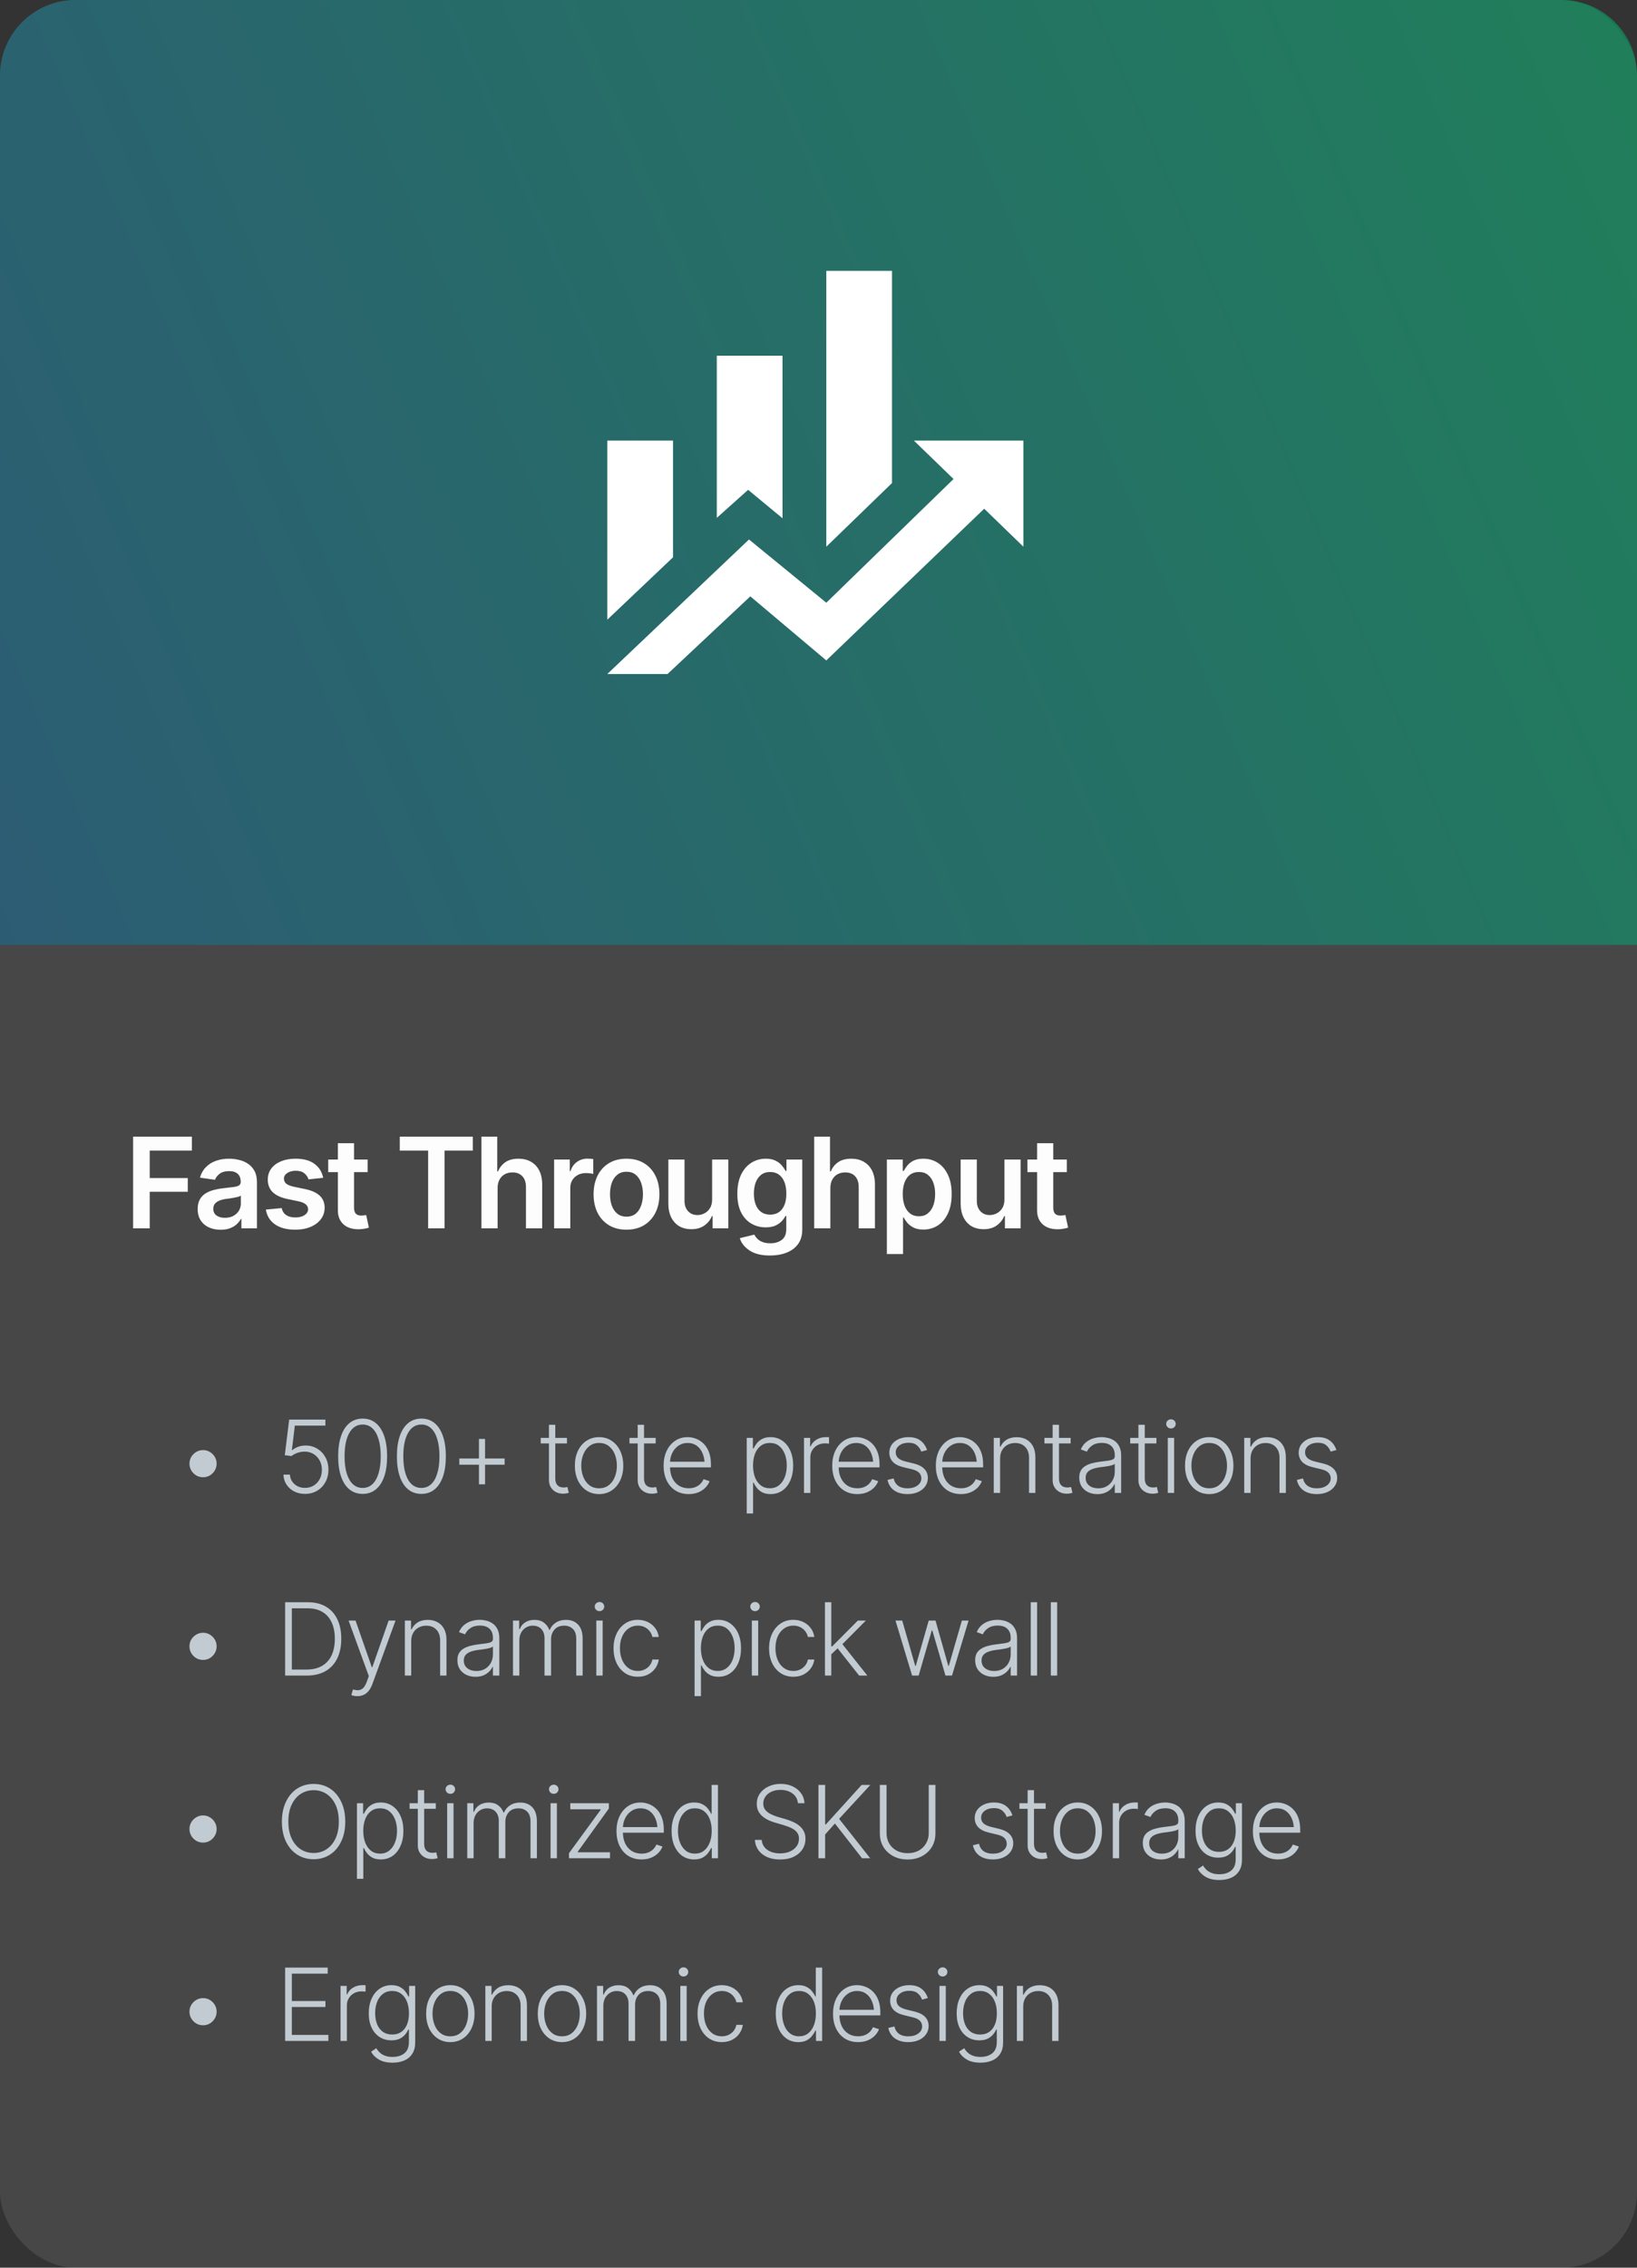
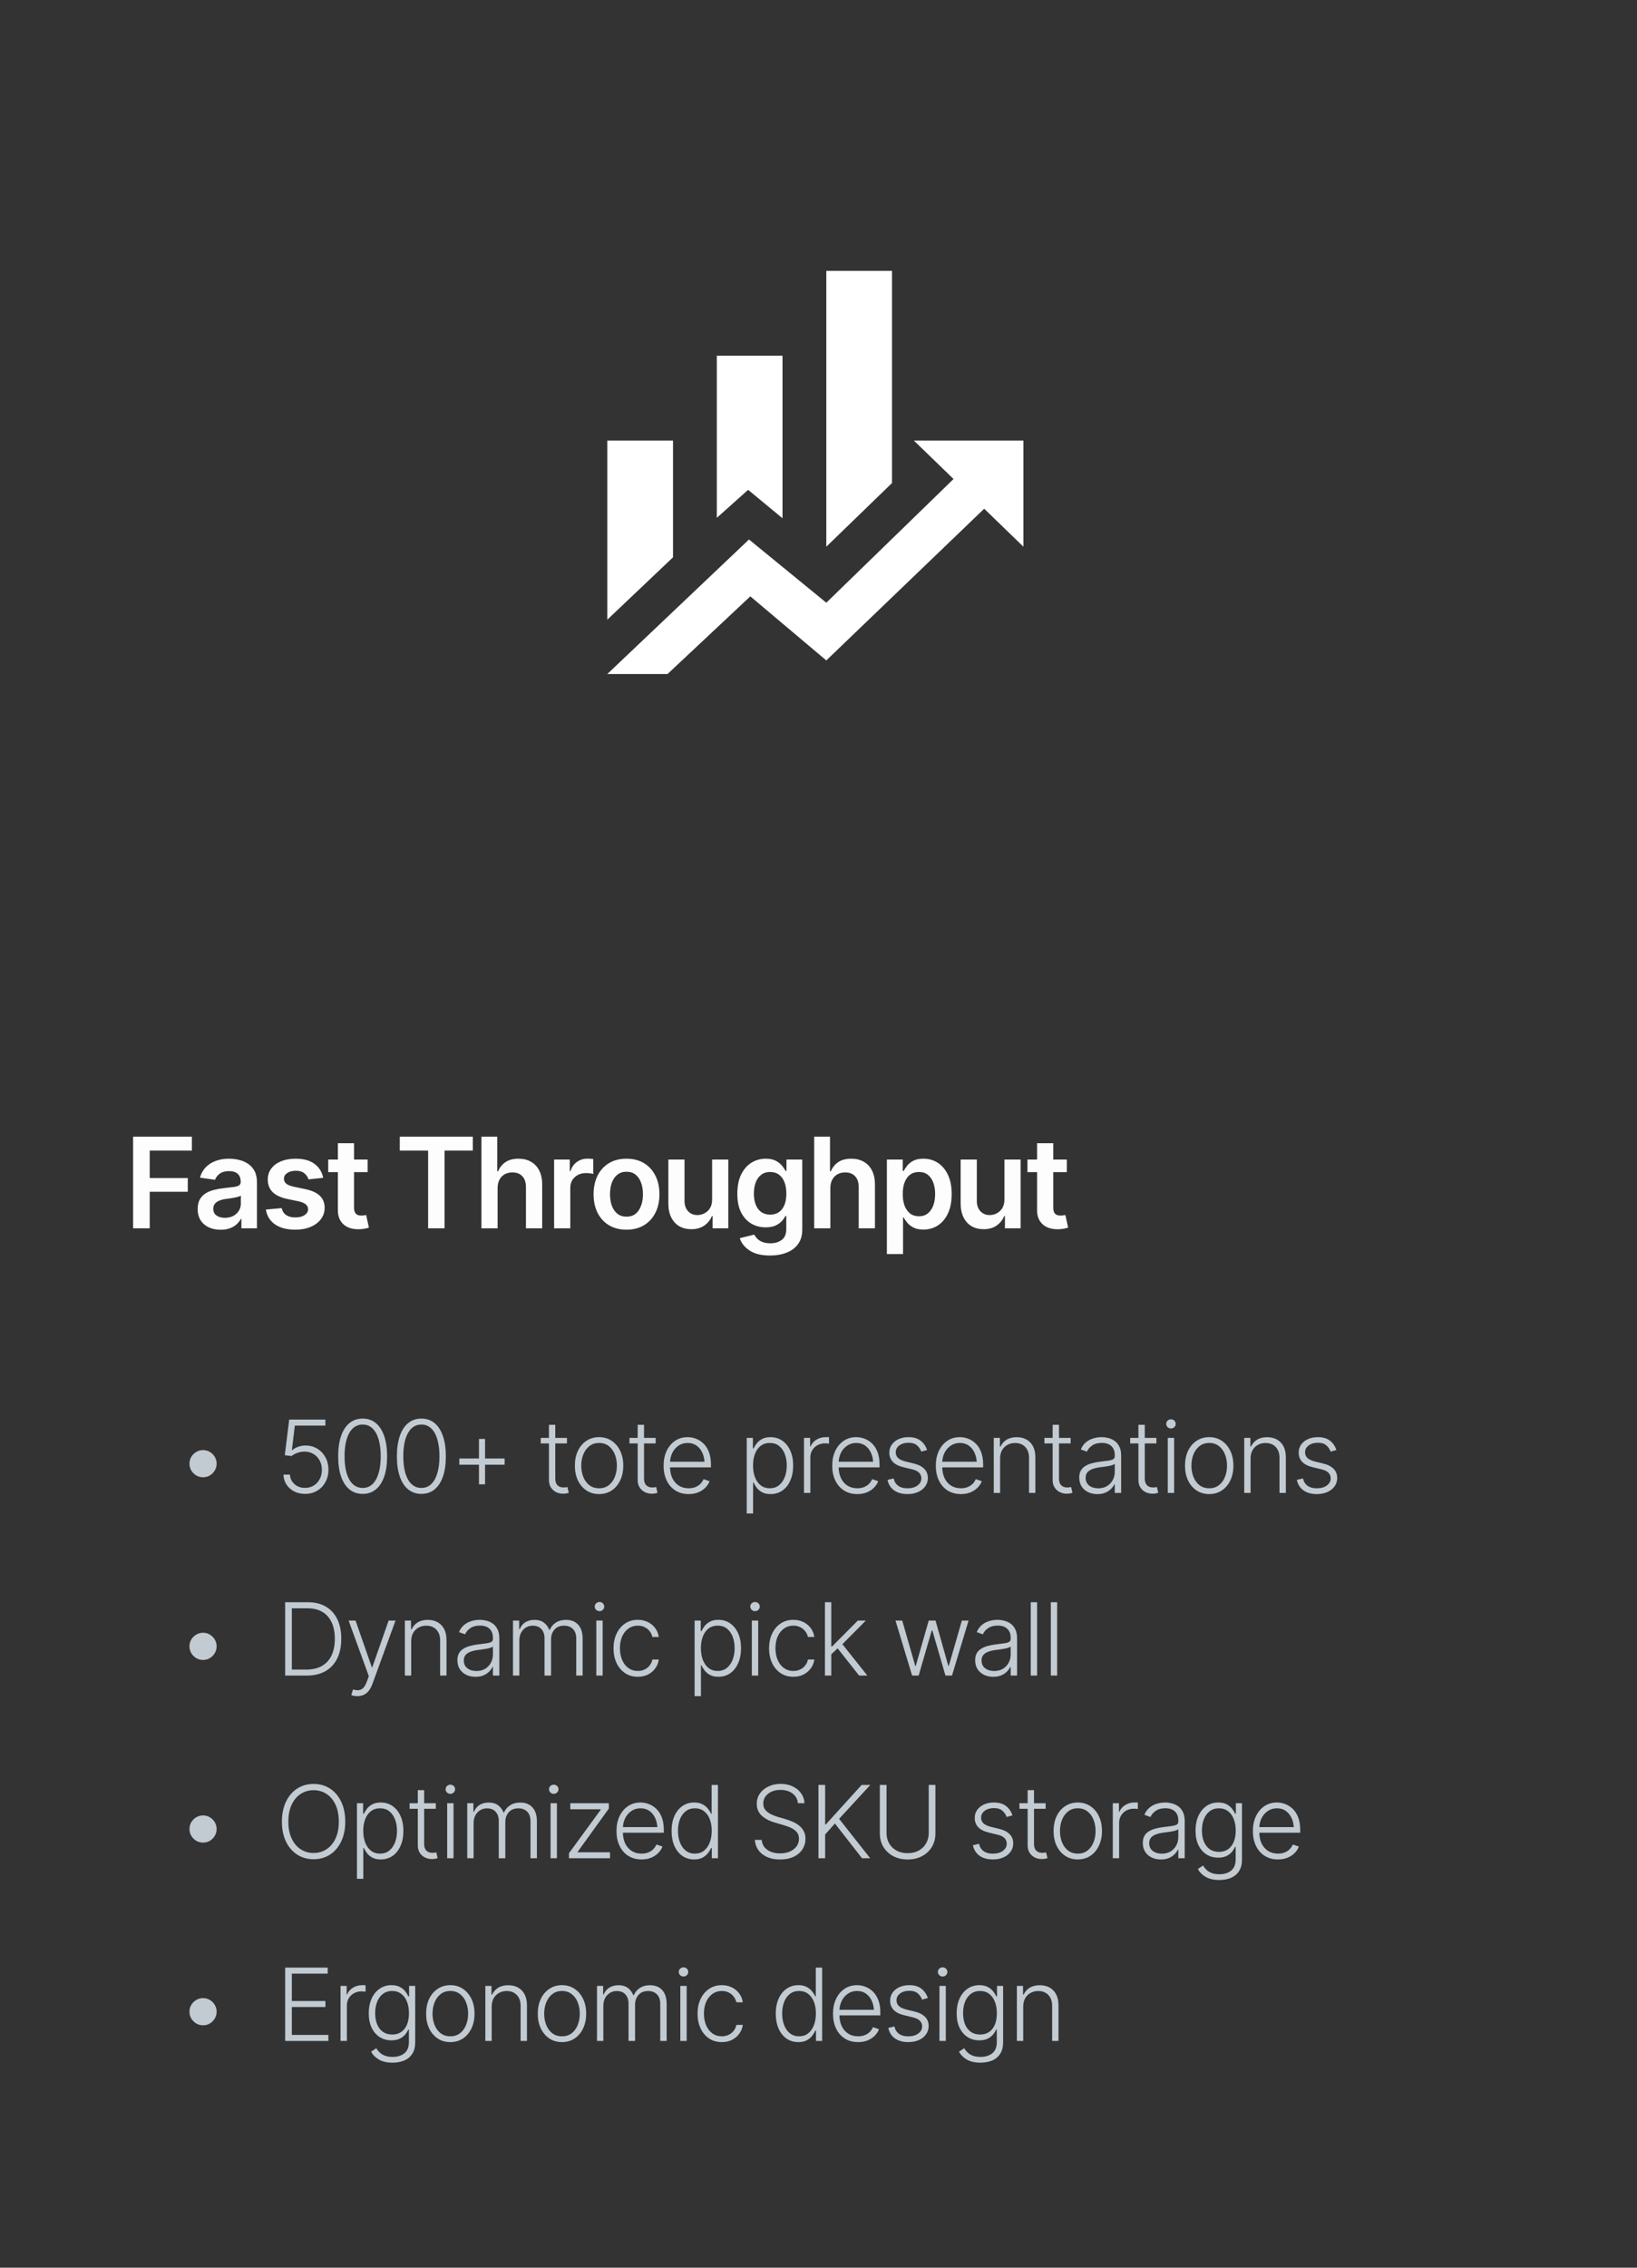
<svg xmlns="http://www.w3.org/2000/svg" width="260" height="360" viewBox="0 0 260 360" fill="none">
  <rect x="0" y="0" width="260" height="360" fill="#333333" stroke="none" />
-   <rect width="260" height="360" rx="12" fill="white" fill-opacity="0.1" />
-   <path d="M0 12C0 5.373 5.373 0 12 0H248C254.627 0 260 5.373 260 12V150H0V12Z" fill="url(#paint0_linear_6170_1686)" fill-opacity="0.6" />
  <path d="M106.892 88.474L96.457 98.377V69.947H106.892M124.283 82.276L118.822 77.762L113.848 82.208V56.474H124.283M141.674 76.684L131.24 86.79V43H141.674M151.448 76.044L145.153 69.947H162.544V86.79L156.318 80.76L131.24 104.844L119.17 94.672L106.022 107H96.457L118.961 85.644L131.24 95.682" fill="white" />
  <path d="M21.143 195V180.449H30.479V182.656H23.779V187.021H29.824V189.199H23.779V195H21.143ZM35.059 195.225C34.362 195.225 33.737 195.101 33.184 194.854C32.63 194.6 32.194 194.229 31.875 193.74C31.556 193.252 31.396 192.65 31.396 191.934C31.396 191.322 31.51 190.814 31.738 190.41C31.966 190.007 32.275 189.684 32.666 189.443C33.063 189.202 33.509 189.02 34.004 188.896C34.499 188.766 35.01 188.675 35.537 188.623C36.182 188.551 36.703 188.49 37.1 188.438C37.497 188.385 37.783 188.301 37.959 188.184C38.141 188.066 38.232 187.884 38.232 187.637V187.588C38.232 187.061 38.076 186.65 37.764 186.357C37.451 186.064 36.995 185.918 36.397 185.918C35.765 185.918 35.264 186.055 34.893 186.328C34.528 186.602 34.281 186.924 34.15 187.295L31.758 186.953C31.947 186.289 32.259 185.736 32.695 185.293C33.132 184.844 33.662 184.508 34.287 184.287C34.919 184.059 35.615 183.945 36.377 183.945C36.898 183.945 37.419 184.007 37.94 184.131C38.46 184.248 38.939 184.45 39.375 184.736C39.811 185.023 40.16 185.407 40.42 185.889C40.68 186.37 40.81 186.973 40.81 187.695V195H38.34V193.496H38.262C38.105 193.796 37.884 194.079 37.598 194.346C37.318 194.606 36.966 194.818 36.543 194.98C36.126 195.143 35.632 195.225 35.059 195.225ZM35.713 193.33C36.234 193.33 36.683 193.229 37.06 193.027C37.438 192.819 37.731 192.546 37.94 192.207C38.148 191.862 38.252 191.488 38.252 191.084V189.805C38.167 189.87 38.031 189.932 37.842 189.99C37.653 190.042 37.438 190.091 37.197 190.137C36.956 190.182 36.719 190.221 36.484 190.254C36.257 190.286 36.058 190.312 35.889 190.332C35.505 190.384 35.16 190.472 34.853 190.596C34.554 190.713 34.316 190.876 34.141 191.084C33.965 191.292 33.877 191.562 33.877 191.895C33.877 192.37 34.05 192.728 34.395 192.969C34.74 193.21 35.179 193.33 35.713 193.33ZM51.328 186.982L48.994 187.227C48.897 186.868 48.685 186.553 48.359 186.279C48.034 185.999 47.575 185.859 46.982 185.859C46.449 185.859 45.999 185.977 45.635 186.211C45.277 186.445 45.098 186.745 45.098 187.109C45.098 187.428 45.215 187.692 45.449 187.9C45.69 188.102 46.087 188.265 46.641 188.389L48.506 188.779C49.528 188.994 50.293 189.346 50.801 189.834C51.309 190.322 51.562 190.954 51.562 191.729C51.562 192.412 51.364 193.018 50.967 193.545C50.57 194.072 50.02 194.482 49.316 194.775C48.62 195.068 47.816 195.215 46.904 195.215C45.57 195.215 44.495 194.935 43.682 194.375C42.874 193.809 42.389 193.024 42.227 192.021L44.736 191.787C44.847 192.275 45.088 192.646 45.459 192.9C45.837 193.148 46.318 193.271 46.904 193.271C47.516 193.271 48.008 193.148 48.379 192.9C48.75 192.646 48.935 192.337 48.935 191.973C48.935 191.361 48.447 190.944 47.471 190.723L45.605 190.332C44.557 190.104 43.783 189.736 43.281 189.229C42.78 188.714 42.529 188.06 42.529 187.266C42.529 186.589 42.715 186.003 43.086 185.508C43.457 185.013 43.975 184.629 44.639 184.355C45.303 184.082 46.071 183.945 46.943 183.945C48.226 183.945 49.232 184.222 49.961 184.775C50.697 185.322 51.152 186.058 51.328 186.982ZM58.389 184.082V186.074H52.129V184.082H58.389ZM53.662 181.484H56.23V191.719C56.23 192.148 56.325 192.467 56.514 192.676C56.703 192.878 57.002 192.979 57.412 192.979C57.523 192.979 57.647 192.969 57.783 192.949C57.92 192.93 58.044 192.907 58.154 192.881L58.594 194.893C58.32 194.977 58.044 195.039 57.764 195.078C57.484 195.124 57.204 195.146 56.924 195.146C55.908 195.146 55.111 194.88 54.531 194.346C53.952 193.805 53.662 193.07 53.662 192.139V181.484ZM63.496 182.656V180.449H75.098V182.656H70.606V195H67.998V182.656H63.496ZM79.033 188.613V195H76.465V180.449H78.975V185.947H79.111C79.365 185.329 79.759 184.84 80.293 184.482C80.827 184.124 81.514 183.945 82.353 183.945C83.109 183.945 83.766 184.105 84.326 184.424C84.893 184.743 85.332 185.208 85.644 185.82C85.957 186.432 86.113 187.178 86.113 188.057V195H83.535V188.457C83.535 187.715 83.346 187.142 82.969 186.738C82.591 186.328 82.064 186.123 81.387 186.123C80.931 186.123 80.524 186.221 80.166 186.416C79.814 186.611 79.538 186.895 79.336 187.266C79.134 187.63 79.033 188.079 79.033 188.613ZM88.008 195V184.082H90.498V185.918H90.615C90.811 185.28 91.152 184.792 91.641 184.453C92.129 184.108 92.686 183.936 93.311 183.936C93.447 183.936 93.603 183.942 93.779 183.955C93.962 183.968 94.111 183.984 94.228 184.004V186.367C94.118 186.328 93.945 186.296 93.711 186.27C93.477 186.243 93.252 186.23 93.037 186.23C92.562 186.23 92.139 186.331 91.768 186.533C91.397 186.735 91.103 187.012 90.889 187.363C90.68 187.715 90.576 188.125 90.576 188.594V195H88.008ZM99.502 195.215C98.434 195.215 97.51 194.98 96.728 194.512C95.947 194.043 95.342 193.385 94.912 192.539C94.489 191.693 94.277 190.71 94.277 189.59C94.277 188.464 94.489 187.477 94.912 186.631C95.342 185.778 95.947 185.117 96.728 184.648C97.51 184.18 98.434 183.945 99.502 183.945C100.57 183.945 101.494 184.18 102.275 184.648C103.057 185.117 103.662 185.778 104.092 186.631C104.521 187.477 104.736 188.464 104.736 189.59C104.736 190.71 104.521 191.693 104.092 192.539C103.662 193.385 103.057 194.043 102.275 194.512C101.494 194.98 100.57 195.215 99.502 195.215ZM99.502 193.145C100.094 193.145 100.583 192.988 100.967 192.676C101.351 192.357 101.637 191.927 101.826 191.387C102.021 190.846 102.119 190.247 102.119 189.59C102.119 188.919 102.021 188.314 101.826 187.773C101.637 187.233 101.351 186.807 100.967 186.494C100.583 186.175 100.094 186.016 99.502 186.016C98.922 186.016 98.438 186.175 98.047 186.494C97.656 186.807 97.363 187.233 97.168 187.773C96.979 188.314 96.885 188.919 96.885 189.59C96.885 190.247 96.979 190.846 97.168 191.387C97.363 191.927 97.656 192.357 98.047 192.676C98.438 192.988 98.922 193.145 99.502 193.145ZM113.105 190.42V184.082H115.674V195H113.184V193.057H113.066C112.819 193.669 112.415 194.17 111.855 194.561C111.296 194.951 110.605 195.143 109.785 195.137C109.069 195.137 108.438 194.98 107.891 194.668C107.35 194.349 106.924 193.883 106.611 193.271C106.305 192.653 106.152 191.908 106.152 191.035V184.082H108.721V190.645C108.721 191.328 108.91 191.875 109.287 192.285C109.671 192.695 110.173 192.897 110.791 192.891C111.169 192.891 111.533 192.799 111.885 192.617C112.243 192.435 112.536 192.161 112.764 191.797C112.992 191.432 113.105 190.973 113.105 190.42ZM122.305 199.316C120.918 199.316 119.827 199.046 119.033 198.506C118.239 197.972 117.728 197.324 117.5 196.562L119.805 195.996C119.909 196.211 120.062 196.423 120.264 196.631C120.465 196.846 120.736 197.021 121.074 197.158C121.413 197.301 121.839 197.373 122.354 197.373C123.083 197.373 123.685 197.194 124.16 196.836C124.642 196.484 124.883 195.908 124.883 195.107V193.047H124.736C124.613 193.307 124.424 193.577 124.17 193.857C123.916 194.131 123.581 194.365 123.164 194.561C122.754 194.749 122.233 194.844 121.602 194.844C120.768 194.844 120.01 194.645 119.326 194.248C118.649 193.851 118.109 193.258 117.705 192.471C117.308 191.683 117.109 190.697 117.109 189.512C117.109 188.314 117.308 187.301 117.705 186.475C118.109 185.648 118.652 185.02 119.336 184.59C120.02 184.16 120.781 183.945 121.621 183.945C122.259 183.945 122.786 184.053 123.203 184.268C123.62 184.482 123.952 184.743 124.199 185.049C124.447 185.348 124.639 185.628 124.775 185.889H124.912V184.082H127.422V195.176C127.422 196.107 127.201 196.878 126.758 197.49C126.315 198.102 125.706 198.558 124.932 198.857C124.163 199.163 123.288 199.316 122.305 199.316ZM122.324 192.822C123.145 192.822 123.776 192.529 124.219 191.943C124.668 191.351 124.893 190.534 124.893 189.492C124.893 188.802 124.795 188.2 124.6 187.686C124.404 187.171 124.115 186.771 123.73 186.484C123.346 186.198 122.878 186.055 122.324 186.055C121.751 186.055 121.273 186.204 120.889 186.504C120.505 186.803 120.215 187.214 120.02 187.734C119.831 188.249 119.736 188.835 119.736 189.492C119.736 190.156 119.834 190.739 120.029 191.24C120.225 191.742 120.514 192.132 120.898 192.412C121.289 192.686 121.764 192.822 122.324 192.822ZM131.885 188.613V195H129.316V180.449H131.826V185.947H131.963C132.217 185.329 132.611 184.84 133.145 184.482C133.678 184.124 134.365 183.945 135.205 183.945C135.96 183.945 136.618 184.105 137.178 184.424C137.744 184.743 138.184 185.208 138.496 185.82C138.809 186.432 138.965 187.178 138.965 188.057V195H136.387V188.457C136.387 187.715 136.198 187.142 135.82 186.738C135.443 186.328 134.915 186.123 134.238 186.123C133.783 186.123 133.376 186.221 133.018 186.416C132.666 186.611 132.389 186.895 132.188 187.266C131.986 187.63 131.885 188.079 131.885 188.613ZM140.859 199.082V184.082H143.379V185.889H143.535C143.665 185.628 143.851 185.348 144.092 185.049C144.333 184.743 144.658 184.482 145.068 184.268C145.485 184.053 146.016 183.945 146.66 183.945C147.5 183.945 148.258 184.16 148.936 184.59C149.613 185.02 150.15 185.651 150.547 186.484C150.951 187.318 151.152 188.343 151.152 189.561C151.152 190.758 150.957 191.777 150.566 192.617C150.176 193.457 149.639 194.098 148.955 194.541C148.278 194.977 147.51 195.195 146.65 195.195C146.032 195.195 145.514 195.091 145.098 194.883C144.688 194.668 144.355 194.414 144.102 194.121C143.854 193.822 143.665 193.538 143.535 193.271H143.428V199.082H140.859ZM145.947 193.086C146.514 193.086 146.986 192.933 147.363 192.627C147.747 192.321 148.037 191.901 148.232 191.367C148.428 190.833 148.525 190.228 148.525 189.551C148.525 188.874 148.428 188.271 148.232 187.744C148.037 187.217 147.751 186.803 147.373 186.504C146.995 186.204 146.52 186.055 145.947 186.055C145.394 186.055 144.925 186.198 144.541 186.484C144.163 186.771 143.874 187.178 143.672 187.705C143.477 188.226 143.379 188.841 143.379 189.551C143.379 190.254 143.477 190.872 143.672 191.406C143.874 191.934 144.167 192.347 144.551 192.646C144.935 192.939 145.4 193.086 145.947 193.086ZM159.531 190.42V184.082H162.1V195H159.609V193.057H159.492C159.245 193.669 158.841 194.17 158.281 194.561C157.721 194.951 157.031 195.143 156.211 195.137C155.495 195.137 154.863 194.98 154.316 194.668C153.776 194.349 153.35 193.883 153.037 193.271C152.731 192.653 152.578 191.908 152.578 191.035V184.082H155.146V190.645C155.146 191.328 155.335 191.875 155.713 192.285C156.097 192.695 156.598 192.897 157.217 192.891C157.594 192.891 157.959 192.799 158.311 192.617C158.669 192.435 158.962 192.161 159.189 191.797C159.417 191.432 159.531 190.973 159.531 190.42ZM169.443 184.082V186.074H163.184V184.082H169.443ZM164.717 181.484H167.285V191.719C167.285 192.148 167.38 192.467 167.568 192.676C167.757 192.878 168.057 192.979 168.467 192.979C168.577 192.979 168.701 192.969 168.838 192.949C168.975 192.93 169.098 192.907 169.209 192.881L169.648 194.893C169.375 194.977 169.098 195.039 168.818 195.078C168.538 195.124 168.258 195.146 167.979 195.146C166.963 195.146 166.165 194.88 165.586 194.346C165.007 193.805 164.717 193.07 164.717 192.139V181.484Z" fill="#FDFDFD" />
  <path d="M32.25 234.516C31.854 234.516 31.492 234.419 31.164 234.227C30.841 234.029 30.581 233.768 30.383 233.445C30.19 233.117 30.094 232.755 30.094 232.359C30.094 231.958 30.19 231.596 30.383 231.273C30.581 230.951 30.841 230.693 31.164 230.5C31.492 230.302 31.854 230.203 32.25 230.203C32.651 230.203 33.013 230.302 33.336 230.5C33.659 230.693 33.917 230.951 34.109 231.273C34.307 231.596 34.406 231.958 34.406 232.359C34.406 232.755 34.307 233.117 34.109 233.445C33.917 233.768 33.659 234.029 33.336 234.227C33.013 234.419 32.651 234.516 32.25 234.516ZM48.445 237.156C47.805 237.156 47.229 237.026 46.719 236.766C46.208 236.5 45.802 236.135 45.5 235.672C45.198 235.208 45.039 234.682 45.023 234.094H46.047C46.083 234.703 46.325 235.208 46.773 235.609C47.221 236.005 47.779 236.203 48.445 236.203C48.971 236.203 49.435 236.078 49.836 235.828C50.237 235.578 50.552 235.237 50.781 234.805C51.01 234.372 51.125 233.883 51.125 233.336C51.125 232.768 51.003 232.268 50.758 231.836C50.518 231.398 50.19 231.057 49.773 230.812C49.362 230.568 48.898 230.445 48.383 230.445C47.987 230.445 47.602 230.513 47.227 230.648C46.857 230.779 46.55 230.945 46.305 231.148L45.234 231.016L45.93 225.359H51.68V226.32H46.828L46.359 230.211H46.414C46.675 229.992 46.987 229.815 47.352 229.68C47.721 229.544 48.117 229.477 48.539 229.477C49.221 229.477 49.836 229.643 50.383 229.977C50.93 230.305 51.362 230.758 51.68 231.336C52.003 231.909 52.164 232.573 52.164 233.328C52.164 234.062 52.003 234.719 51.68 235.297C51.362 235.875 50.922 236.331 50.359 236.664C49.802 236.992 49.164 237.156 48.445 237.156ZM57.602 237.156C56.784 237.156 56.083 236.919 55.5 236.445C54.922 235.971 54.479 235.292 54.172 234.406C53.865 233.516 53.711 232.443 53.711 231.188C53.711 229.932 53.865 228.859 54.172 227.969C54.479 227.073 54.925 226.388 55.508 225.914C56.091 225.44 56.789 225.203 57.602 225.203C58.414 225.203 59.109 225.44 59.688 225.914C60.266 226.388 60.708 227.073 61.016 227.969C61.328 228.859 61.484 229.932 61.484 231.188C61.484 232.443 61.331 233.516 61.023 234.406C60.716 235.292 60.273 235.971 59.695 236.445C59.117 236.919 58.419 237.156 57.602 237.156ZM57.602 236.211C58.206 236.211 58.721 236.013 59.148 235.617C59.575 235.216 59.901 234.641 60.125 233.891C60.354 233.141 60.469 232.24 60.469 231.188C60.469 230.13 60.354 229.227 60.125 228.477C59.901 227.721 59.575 227.146 59.148 226.75C58.721 226.349 58.206 226.148 57.602 226.148C56.69 226.148 55.982 226.594 55.477 227.484C54.977 228.37 54.727 229.604 54.727 231.188C54.727 232.24 54.839 233.141 55.062 233.891C55.292 234.641 55.62 235.216 56.047 235.617C56.479 236.013 56.997 236.211 57.602 236.211ZM66.93 237.156C66.112 237.156 65.412 236.919 64.828 236.445C64.25 235.971 63.807 235.292 63.5 234.406C63.193 233.516 63.039 232.443 63.039 231.188C63.039 229.932 63.193 228.859 63.5 227.969C63.807 227.073 64.253 226.388 64.836 225.914C65.419 225.44 66.117 225.203 66.93 225.203C67.742 225.203 68.438 225.44 69.016 225.914C69.594 226.388 70.037 227.073 70.344 227.969C70.656 228.859 70.812 229.932 70.812 231.188C70.812 232.443 70.659 233.516 70.352 234.406C70.044 235.292 69.602 235.971 69.023 236.445C68.445 236.919 67.747 237.156 66.93 237.156ZM66.93 236.211C67.534 236.211 68.049 236.013 68.477 235.617C68.904 235.216 69.229 234.641 69.453 233.891C69.682 233.141 69.797 232.24 69.797 231.188C69.797 230.13 69.682 229.227 69.453 228.477C69.229 227.721 68.904 227.146 68.477 226.75C68.049 226.349 67.534 226.148 66.93 226.148C66.018 226.148 65.31 226.594 64.805 227.484C64.305 228.37 64.055 229.604 64.055 231.188C64.055 232.24 64.167 233.141 64.391 233.891C64.62 234.641 64.948 235.216 65.375 235.617C65.807 236.013 66.326 236.211 66.93 236.211ZM76.07 235.633V228.43H77.039V235.633H76.07ZM72.953 232.523V231.539H80.148V232.523H72.953ZM90.047 228.266V229.148H85.883V228.266H90.047ZM87.188 226.188H88.195V234.719C88.195 235.193 88.312 235.549 88.547 235.789C88.781 236.023 89.107 236.141 89.523 236.141C89.617 236.141 89.711 236.135 89.805 236.125C89.904 236.109 90.008 236.089 90.117 236.062L90.336 236.977C90.216 237.023 90.078 237.06 89.922 237.086C89.766 237.112 89.604 237.125 89.438 237.125C88.792 237.125 88.255 236.927 87.828 236.531C87.401 236.13 87.188 235.607 87.188 234.961V226.188ZM95.148 237.188C94.393 237.188 93.727 236.997 93.148 236.617C92.57 236.232 92.117 235.701 91.789 235.023C91.466 234.341 91.305 233.56 91.305 232.68C91.305 231.784 91.466 230.997 91.789 230.32C92.117 229.638 92.57 229.107 93.148 228.727C93.727 228.341 94.393 228.148 95.148 228.148C95.904 228.148 96.568 228.341 97.141 228.727C97.719 229.107 98.172 229.638 98.5 230.32C98.828 230.997 98.992 231.784 98.992 232.68C98.992 233.56 98.828 234.341 98.5 235.023C98.177 235.701 97.727 236.232 97.148 236.617C96.57 236.997 95.904 237.188 95.148 237.188ZM95.148 236.266C95.758 236.266 96.271 236.104 96.688 235.781C97.109 235.453 97.43 235.016 97.648 234.469C97.867 233.922 97.977 233.326 97.977 232.68C97.977 232.023 97.867 231.422 97.648 230.875C97.43 230.328 97.109 229.891 96.688 229.562C96.266 229.234 95.753 229.07 95.148 229.07C94.544 229.07 94.031 229.237 93.609 229.57C93.193 229.898 92.872 230.336 92.648 230.883C92.43 231.424 92.32 232.023 92.32 232.68C92.32 233.326 92.43 233.922 92.648 234.469C92.867 235.016 93.188 235.453 93.609 235.781C94.031 236.104 94.544 236.266 95.148 236.266ZM104.141 228.266V229.148H99.977V228.266H104.141ZM101.281 226.188H102.289V234.719C102.289 235.193 102.406 235.549 102.641 235.789C102.875 236.023 103.201 236.141 103.617 236.141C103.711 236.141 103.805 236.135 103.898 236.125C103.997 236.109 104.102 236.089 104.211 236.062L104.43 236.977C104.31 237.023 104.172 237.06 104.016 237.086C103.859 237.112 103.698 237.125 103.531 237.125C102.885 237.125 102.349 236.927 101.922 236.531C101.495 236.13 101.281 235.607 101.281 234.961V226.188ZM109.383 237.188C108.57 237.188 107.865 236.997 107.266 236.617C106.667 236.232 106.206 235.701 105.883 235.023C105.56 234.346 105.398 233.568 105.398 232.688C105.398 231.807 105.557 231.026 105.875 230.344C106.198 229.661 106.646 229.125 107.219 228.734C107.792 228.344 108.456 228.148 109.211 228.148C109.68 228.148 110.135 228.237 110.578 228.414C111.021 228.586 111.419 228.849 111.773 229.203C112.128 229.557 112.406 230.008 112.609 230.555C112.812 231.096 112.914 231.742 112.914 232.492V232.945H106.094V232.055H112.367L111.906 232.398C111.906 231.763 111.797 231.195 111.578 230.695C111.365 230.195 111.057 229.799 110.656 229.508C110.255 229.216 109.773 229.07 109.211 229.07C108.654 229.07 108.164 229.219 107.742 229.516C107.32 229.807 106.992 230.198 106.758 230.688C106.529 231.172 106.414 231.703 106.414 232.281V232.805C106.414 233.503 106.534 234.112 106.773 234.633C107.018 235.148 107.362 235.549 107.805 235.836C108.253 236.122 108.779 236.266 109.383 236.266C109.794 236.266 110.156 236.201 110.469 236.07C110.781 235.94 111.044 235.766 111.258 235.547C111.471 235.323 111.633 235.081 111.742 234.82L112.703 235.141C112.568 235.505 112.349 235.844 112.047 236.156C111.75 236.464 111.375 236.714 110.922 236.906C110.474 237.094 109.961 237.188 109.383 237.188ZM118.602 240.266V228.266H119.578V229.938H119.695C119.815 229.677 119.982 229.409 120.195 229.133C120.409 228.857 120.693 228.625 121.047 228.438C121.401 228.245 121.844 228.148 122.375 228.148C123.094 228.148 123.721 228.339 124.258 228.719C124.799 229.094 125.221 229.62 125.523 230.297C125.826 230.974 125.977 231.76 125.977 232.656C125.977 233.557 125.826 234.349 125.523 235.031C125.227 235.714 124.807 236.245 124.266 236.625C123.729 237 123.102 237.188 122.383 237.188C121.857 237.188 121.414 237.094 121.055 236.906C120.701 236.714 120.414 236.477 120.195 236.195C119.982 235.914 119.815 235.641 119.695 235.375H119.609V240.266H118.602ZM122.273 236.266C122.846 236.266 123.333 236.104 123.734 235.781C124.135 235.458 124.44 235.023 124.648 234.477C124.857 233.93 124.961 233.32 124.961 232.648C124.961 231.977 124.857 231.372 124.648 230.836C124.44 230.294 124.138 229.865 123.742 229.547C123.346 229.229 122.857 229.07 122.273 229.07C121.701 229.07 121.216 229.224 120.82 229.531C120.424 229.833 120.122 230.253 119.914 230.789C119.706 231.326 119.602 231.945 119.602 232.648C119.602 233.346 119.706 233.969 119.914 234.516C120.122 235.057 120.424 235.484 120.82 235.797C121.221 236.109 121.706 236.266 122.273 236.266ZM127.695 237V228.266H128.672V229.617H128.75C128.927 229.174 129.232 228.82 129.664 228.555C130.102 228.284 130.594 228.148 131.141 228.148C131.224 228.148 131.315 228.148 131.414 228.148C131.518 228.148 131.604 228.151 131.672 228.156V229.18C131.63 229.174 131.552 229.167 131.438 229.156C131.323 229.141 131.195 229.133 131.055 229.133C130.607 229.133 130.203 229.229 129.844 229.422C129.49 229.615 129.211 229.88 129.008 230.219C128.805 230.552 128.703 230.935 128.703 231.367V237H127.695ZM136.164 237.188C135.352 237.188 134.646 236.997 134.047 236.617C133.448 236.232 132.987 235.701 132.664 235.023C132.341 234.346 132.18 233.568 132.18 232.688C132.18 231.807 132.339 231.026 132.656 230.344C132.979 229.661 133.427 229.125 134 228.734C134.573 228.344 135.237 228.148 135.992 228.148C136.461 228.148 136.917 228.237 137.359 228.414C137.802 228.586 138.201 228.849 138.555 229.203C138.909 229.557 139.188 230.008 139.391 230.555C139.594 231.096 139.695 231.742 139.695 232.492V232.945H132.875V232.055H139.148L138.688 232.398C138.688 231.763 138.578 231.195 138.359 230.695C138.146 230.195 137.839 229.799 137.438 229.508C137.036 229.216 136.555 229.07 135.992 229.07C135.435 229.07 134.945 229.219 134.523 229.516C134.102 229.807 133.773 230.198 133.539 230.688C133.31 231.172 133.195 231.703 133.195 232.281V232.805C133.195 233.503 133.315 234.112 133.555 234.633C133.799 235.148 134.143 235.549 134.586 235.836C135.034 236.122 135.56 236.266 136.164 236.266C136.576 236.266 136.938 236.201 137.25 236.07C137.562 235.94 137.826 235.766 138.039 235.547C138.253 235.323 138.414 235.081 138.523 234.82L139.484 235.141C139.349 235.505 139.13 235.844 138.828 236.156C138.531 236.464 138.156 236.714 137.703 236.906C137.255 237.094 136.742 237.188 136.164 237.188ZM147.242 230.195L146.32 230.445C146.185 230.055 145.958 229.724 145.641 229.453C145.328 229.177 144.878 229.039 144.289 229.039C143.701 229.039 143.216 229.182 142.836 229.469C142.456 229.75 142.266 230.112 142.266 230.555C142.266 230.924 142.393 231.229 142.648 231.469C142.909 231.703 143.31 231.888 143.852 232.023L145.172 232.344C145.901 232.526 146.448 232.81 146.812 233.195C147.182 233.576 147.367 234.057 147.367 234.641C147.367 235.13 147.229 235.568 146.953 235.953C146.682 236.339 146.305 236.641 145.82 236.859C145.336 237.078 144.773 237.188 144.133 237.188C143.279 237.188 142.576 236.995 142.023 236.609C141.471 236.219 141.117 235.661 140.961 234.938L141.93 234.703C142.049 235.219 142.294 235.609 142.664 235.875C143.034 236.141 143.518 236.273 144.117 236.273C144.784 236.273 145.32 236.122 145.727 235.82C146.133 235.518 146.336 235.143 146.336 234.695C146.336 233.977 145.859 233.5 144.906 233.266L143.484 232.922C142.724 232.74 142.161 232.453 141.797 232.062C141.432 231.672 141.25 231.185 141.25 230.602C141.25 230.122 141.38 229.698 141.641 229.328C141.906 228.958 142.268 228.669 142.727 228.461C143.185 228.253 143.706 228.148 144.289 228.148C145.091 228.148 145.732 228.333 146.211 228.703C146.69 229.068 147.034 229.565 147.242 230.195ZM152.617 237.188C151.805 237.188 151.099 236.997 150.5 236.617C149.901 236.232 149.44 235.701 149.117 235.023C148.794 234.346 148.633 233.568 148.633 232.688C148.633 231.807 148.792 231.026 149.109 230.344C149.432 229.661 149.88 229.125 150.453 228.734C151.026 228.344 151.69 228.148 152.445 228.148C152.914 228.148 153.37 228.237 153.812 228.414C154.255 228.586 154.654 228.849 155.008 229.203C155.362 229.557 155.641 230.008 155.844 230.555C156.047 231.096 156.148 231.742 156.148 232.492V232.945H149.328V232.055H155.602L155.141 232.398C155.141 231.763 155.031 231.195 154.812 230.695C154.599 230.195 154.292 229.799 153.891 229.508C153.49 229.216 153.008 229.07 152.445 229.07C151.888 229.07 151.398 229.219 150.977 229.516C150.555 229.807 150.227 230.198 149.992 230.688C149.763 231.172 149.648 231.703 149.648 232.281V232.805C149.648 233.503 149.768 234.112 150.008 234.633C150.253 235.148 150.596 235.549 151.039 235.836C151.487 236.122 152.013 236.266 152.617 236.266C153.029 236.266 153.391 236.201 153.703 236.07C154.016 235.94 154.279 235.766 154.492 235.547C154.706 235.323 154.867 235.081 154.977 234.82L155.938 235.141C155.802 235.505 155.583 235.844 155.281 236.156C154.984 236.464 154.609 236.714 154.156 236.906C153.708 237.094 153.195 237.188 152.617 237.188ZM158.844 231.547V237H157.836V228.266H158.812V229.648H158.914C159.117 229.195 159.435 228.833 159.867 228.562C160.299 228.292 160.836 228.156 161.477 228.156C162.065 228.156 162.581 228.279 163.023 228.523C163.471 228.768 163.82 229.128 164.07 229.602C164.32 230.076 164.445 230.659 164.445 231.352V237H163.438V231.414C163.438 230.701 163.237 230.133 162.836 229.711C162.435 229.289 161.898 229.078 161.227 229.078C160.768 229.078 160.359 229.18 160 229.383C159.641 229.581 159.357 229.865 159.148 230.234C158.945 230.599 158.844 231.036 158.844 231.547ZM170.047 228.266V229.148H165.883V228.266H170.047ZM167.188 226.188H168.195V234.719C168.195 235.193 168.312 235.549 168.547 235.789C168.781 236.023 169.107 236.141 169.523 236.141C169.617 236.141 169.711 236.135 169.805 236.125C169.904 236.109 170.008 236.089 170.117 236.062L170.336 236.977C170.216 237.023 170.078 237.06 169.922 237.086C169.766 237.112 169.604 237.125 169.438 237.125C168.792 237.125 168.255 236.927 167.828 236.531C167.401 236.13 167.188 235.607 167.188 234.961V226.188ZM174.289 237.195C173.763 237.195 173.281 237.094 172.844 236.891C172.406 236.682 172.057 236.383 171.797 235.992C171.542 235.596 171.414 235.117 171.414 234.555C171.414 234.122 171.495 233.76 171.656 233.469C171.818 233.177 172.049 232.938 172.352 232.75C172.654 232.557 173.008 232.406 173.414 232.297C173.826 232.182 174.279 232.096 174.773 232.039C175.263 231.977 175.677 231.924 176.016 231.883C176.354 231.836 176.612 231.763 176.789 231.664C176.966 231.565 177.055 231.406 177.055 231.188V230.984C177.055 230.385 176.878 229.917 176.523 229.578C176.169 229.234 175.661 229.062 175 229.062C174.37 229.062 173.857 229.201 173.461 229.477C173.065 229.753 172.789 230.078 172.633 230.453L171.664 230.102C171.862 229.628 172.135 229.247 172.484 228.961C172.833 228.674 173.224 228.469 173.656 228.344C174.089 228.214 174.526 228.148 174.969 228.148C175.302 228.148 175.648 228.193 176.008 228.281C176.367 228.37 176.703 228.521 177.016 228.734C177.328 228.948 177.581 229.247 177.773 229.633C177.971 230.013 178.07 230.495 178.07 231.078V237H177.055V235.617H176.992C176.878 235.872 176.701 236.122 176.461 236.367C176.221 236.607 175.922 236.805 175.562 236.961C175.203 237.117 174.779 237.195 174.289 237.195ZM174.43 236.273C174.966 236.273 175.43 236.156 175.82 235.922C176.216 235.682 176.521 235.362 176.734 234.961C176.948 234.56 177.055 234.122 177.055 233.648V232.391C176.977 232.464 176.849 232.529 176.672 232.586C176.5 232.643 176.299 232.693 176.07 232.734C175.846 232.776 175.617 232.812 175.383 232.844C175.154 232.875 174.951 232.901 174.773 232.922C174.284 232.984 173.862 233.081 173.508 233.211C173.159 233.341 172.891 233.518 172.703 233.742C172.521 233.966 172.43 234.255 172.43 234.609C172.43 235.135 172.617 235.544 172.992 235.836C173.372 236.128 173.852 236.273 174.43 236.273ZM183.672 228.266V229.148H179.508V228.266H183.672ZM180.812 226.188H181.82V234.719C181.82 235.193 181.938 235.549 182.172 235.789C182.406 236.023 182.732 236.141 183.148 236.141C183.242 236.141 183.336 236.135 183.43 236.125C183.529 236.109 183.633 236.089 183.742 236.062L183.961 236.977C183.841 237.023 183.703 237.06 183.547 237.086C183.391 237.112 183.229 237.125 183.062 237.125C182.417 237.125 181.88 236.927 181.453 236.531C181.026 236.13 180.812 235.607 180.812 234.961V226.188ZM185.477 237V228.266H186.484V237H185.477ZM185.984 226.773C185.776 226.773 185.596 226.703 185.445 226.562C185.299 226.417 185.227 226.242 185.227 226.039C185.227 225.841 185.299 225.672 185.445 225.531C185.596 225.391 185.776 225.32 185.984 225.32C186.193 225.32 186.37 225.391 186.516 225.531C186.661 225.672 186.734 225.841 186.734 226.039C186.734 226.242 186.661 226.417 186.516 226.562C186.37 226.703 186.193 226.773 185.984 226.773ZM192.055 237.188C191.299 237.188 190.633 236.997 190.055 236.617C189.477 236.232 189.023 235.701 188.695 235.023C188.372 234.341 188.211 233.56 188.211 232.68C188.211 231.784 188.372 230.997 188.695 230.32C189.023 229.638 189.477 229.107 190.055 228.727C190.633 228.341 191.299 228.148 192.055 228.148C192.81 228.148 193.474 228.341 194.047 228.727C194.625 229.107 195.078 229.638 195.406 230.32C195.734 230.997 195.898 231.784 195.898 232.68C195.898 233.56 195.734 234.341 195.406 235.023C195.083 235.701 194.633 236.232 194.055 236.617C193.477 236.997 192.81 237.188 192.055 237.188ZM192.055 236.266C192.664 236.266 193.177 236.104 193.594 235.781C194.016 235.453 194.336 235.016 194.555 234.469C194.773 233.922 194.883 233.326 194.883 232.68C194.883 232.023 194.773 231.422 194.555 230.875C194.336 230.328 194.016 229.891 193.594 229.562C193.172 229.234 192.659 229.07 192.055 229.07C191.451 229.07 190.938 229.237 190.516 229.57C190.099 229.898 189.779 230.336 189.555 230.883C189.336 231.424 189.227 232.023 189.227 232.68C189.227 233.326 189.336 233.922 189.555 234.469C189.773 235.016 190.094 235.453 190.516 235.781C190.938 236.104 191.451 236.266 192.055 236.266ZM198.625 231.547V237H197.617V228.266H198.594V229.648H198.695C198.898 229.195 199.216 228.833 199.648 228.562C200.081 228.292 200.617 228.156 201.258 228.156C201.846 228.156 202.362 228.279 202.805 228.523C203.253 228.768 203.602 229.128 203.852 229.602C204.102 230.076 204.227 230.659 204.227 231.352V237H203.219V231.414C203.219 230.701 203.018 230.133 202.617 229.711C202.216 229.289 201.68 229.078 201.008 229.078C200.549 229.078 200.141 229.18 199.781 229.383C199.422 229.581 199.138 229.865 198.93 230.234C198.727 230.599 198.625 231.036 198.625 231.547ZM212.258 230.195L211.336 230.445C211.201 230.055 210.974 229.724 210.656 229.453C210.344 229.177 209.893 229.039 209.305 229.039C208.716 229.039 208.232 229.182 207.852 229.469C207.471 229.75 207.281 230.112 207.281 230.555C207.281 230.924 207.409 231.229 207.664 231.469C207.924 231.703 208.326 231.888 208.867 232.023L210.188 232.344C210.917 232.526 211.464 232.81 211.828 233.195C212.198 233.576 212.383 234.057 212.383 234.641C212.383 235.13 212.245 235.568 211.969 235.953C211.698 236.339 211.32 236.641 210.836 236.859C210.352 237.078 209.789 237.188 209.148 237.188C208.294 237.188 207.591 236.995 207.039 236.609C206.487 236.219 206.133 235.661 205.977 234.938L206.945 234.703C207.065 235.219 207.31 235.609 207.68 235.875C208.049 236.141 208.534 236.273 209.133 236.273C209.799 236.273 210.336 236.122 210.742 235.82C211.148 235.518 211.352 235.143 211.352 234.695C211.352 233.977 210.875 233.5 209.922 233.266L208.5 232.922C207.74 232.74 207.177 232.453 206.812 232.062C206.448 231.672 206.266 231.185 206.266 230.602C206.266 230.122 206.396 229.698 206.656 229.328C206.922 228.958 207.284 228.669 207.742 228.461C208.201 228.253 208.721 228.148 209.305 228.148C210.107 228.148 210.747 228.333 211.227 228.703C211.706 229.068 212.049 229.565 212.258 230.195ZM32.25 263.516C31.854 263.516 31.492 263.419 31.164 263.227C30.841 263.029 30.581 262.768 30.383 262.445C30.19 262.117 30.094 261.755 30.094 261.359C30.094 260.958 30.19 260.596 30.383 260.273C30.581 259.951 30.841 259.693 31.164 259.5C31.492 259.302 31.854 259.203 32.25 259.203C32.651 259.203 33.013 259.302 33.336 259.5C33.659 259.693 33.917 259.951 34.109 260.273C34.307 260.596 34.406 260.958 34.406 261.359C34.406 261.755 34.307 262.117 34.109 262.445C33.917 262.768 33.659 263.029 33.336 263.227C33.013 263.419 32.651 263.516 32.25 263.516ZM48.703 266H45.883V265.047H48.641C49.641 265.047 50.477 264.852 51.148 264.461C51.825 264.065 52.333 263.503 52.672 262.773C53.01 262.039 53.18 261.164 53.18 260.148C53.18 259.148 53.013 258.289 52.68 257.57C52.352 256.846 51.865 256.292 51.219 255.906C50.578 255.516 49.786 255.32 48.844 255.32H45.844V254.359H48.906C50.016 254.359 50.966 254.591 51.758 255.055C52.55 255.518 53.154 256.182 53.57 257.047C53.992 257.911 54.203 258.945 54.203 260.148C54.203 261.372 53.987 262.422 53.555 263.297C53.128 264.167 52.503 264.836 51.68 265.305C50.862 265.768 49.87 266 48.703 266ZM46.352 254.359V266H45.289V254.359H46.352ZM56.773 269.266C56.575 269.271 56.388 269.255 56.211 269.219C56.039 269.182 55.901 269.138 55.797 269.086L56.07 268.203L56.188 268.234C56.667 268.375 57.073 268.357 57.406 268.18C57.745 268.008 58.029 267.607 58.258 266.977L58.578 266.086L55.367 257.266H56.469L59.055 264.672H59.133L61.727 257.266H62.82L59.133 267.375C58.977 267.797 58.784 268.148 58.555 268.43C58.331 268.711 58.07 268.919 57.773 269.055C57.477 269.195 57.143 269.266 56.773 269.266ZM65.312 260.547V266H64.305V257.266H65.281V258.648H65.383C65.586 258.195 65.904 257.833 66.336 257.562C66.768 257.292 67.305 257.156 67.945 257.156C68.534 257.156 69.049 257.279 69.492 257.523C69.94 257.768 70.289 258.128 70.539 258.602C70.789 259.076 70.914 259.659 70.914 260.352V266H69.906V260.414C69.906 259.701 69.706 259.133 69.305 258.711C68.904 258.289 68.367 258.078 67.695 258.078C67.237 258.078 66.828 258.18 66.469 258.383C66.109 258.581 65.826 258.865 65.617 259.234C65.414 259.599 65.312 260.036 65.312 260.547ZM75.523 266.195C74.997 266.195 74.516 266.094 74.078 265.891C73.641 265.682 73.292 265.383 73.031 264.992C72.776 264.596 72.648 264.117 72.648 263.555C72.648 263.122 72.729 262.76 72.891 262.469C73.052 262.177 73.284 261.938 73.586 261.75C73.888 261.557 74.242 261.406 74.648 261.297C75.06 261.182 75.513 261.096 76.008 261.039C76.497 260.977 76.912 260.924 77.25 260.883C77.588 260.836 77.846 260.763 78.023 260.664C78.201 260.565 78.289 260.406 78.289 260.188V259.984C78.289 259.385 78.112 258.917 77.758 258.578C77.404 258.234 76.896 258.062 76.234 258.062C75.604 258.062 75.091 258.201 74.695 258.477C74.299 258.753 74.023 259.078 73.867 259.453L72.898 259.102C73.096 258.628 73.37 258.247 73.719 257.961C74.068 257.674 74.458 257.469 74.891 257.344C75.323 257.214 75.76 257.148 76.203 257.148C76.537 257.148 76.883 257.193 77.242 257.281C77.602 257.37 77.938 257.521 78.25 257.734C78.562 257.948 78.815 258.247 79.008 258.633C79.206 259.013 79.305 259.495 79.305 260.078V266H78.289V264.617H78.227C78.112 264.872 77.935 265.122 77.695 265.367C77.456 265.607 77.156 265.805 76.797 265.961C76.438 266.117 76.013 266.195 75.523 266.195ZM75.664 265.273C76.201 265.273 76.664 265.156 77.055 264.922C77.451 264.682 77.755 264.362 77.969 263.961C78.182 263.56 78.289 263.122 78.289 262.648V261.391C78.211 261.464 78.083 261.529 77.906 261.586C77.734 261.643 77.534 261.693 77.305 261.734C77.081 261.776 76.852 261.812 76.617 261.844C76.388 261.875 76.185 261.901 76.008 261.922C75.518 261.984 75.096 262.081 74.742 262.211C74.393 262.341 74.125 262.518 73.938 262.742C73.755 262.966 73.664 263.255 73.664 263.609C73.664 264.135 73.852 264.544 74.227 264.836C74.607 265.128 75.086 265.273 75.664 265.273ZM81.477 266V257.266H82.453V258.617H82.555C82.727 258.164 83.016 257.807 83.422 257.547C83.833 257.286 84.326 257.156 84.898 257.156C85.497 257.156 85.99 257.299 86.375 257.586C86.76 257.867 87.049 258.253 87.242 258.742H87.32C87.518 258.263 87.838 257.88 88.281 257.594C88.729 257.302 89.268 257.156 89.898 257.156C90.711 257.156 91.354 257.411 91.828 257.922C92.302 258.432 92.539 259.174 92.539 260.148V266H91.523V260.148C91.523 259.461 91.346 258.945 90.992 258.602C90.643 258.253 90.18 258.078 89.602 258.078C88.935 258.078 88.422 258.286 88.062 258.703C87.703 259.115 87.523 259.633 87.523 260.258V266H86.484V260.055C86.484 259.466 86.32 258.99 85.992 258.625C85.664 258.26 85.201 258.078 84.602 258.078C84.201 258.078 83.838 258.18 83.516 258.383C83.198 258.581 82.945 258.854 82.758 259.203C82.576 259.552 82.484 259.956 82.484 260.414V266H81.477ZM94.711 266V257.266H95.719V266H94.711ZM95.219 255.773C95.01 255.773 94.831 255.703 94.68 255.562C94.534 255.417 94.461 255.242 94.461 255.039C94.461 254.841 94.534 254.672 94.68 254.531C94.831 254.391 95.01 254.32 95.219 254.32C95.427 254.32 95.604 254.391 95.75 254.531C95.896 254.672 95.969 254.841 95.969 255.039C95.969 255.242 95.896 255.417 95.75 255.562C95.604 255.703 95.427 255.773 95.219 255.773ZM101.305 266.188C100.523 266.188 99.844 265.992 99.266 265.602C98.688 265.211 98.24 264.677 97.922 264C97.604 263.318 97.445 262.544 97.445 261.68C97.445 260.799 97.607 260.021 97.93 259.344C98.253 258.661 98.703 258.125 99.281 257.734C99.859 257.344 100.529 257.148 101.289 257.148C101.872 257.148 102.401 257.263 102.875 257.492C103.349 257.716 103.74 258.034 104.047 258.445C104.359 258.852 104.555 259.326 104.633 259.867H103.617C103.544 259.539 103.404 259.24 103.195 258.969C102.992 258.698 102.729 258.482 102.406 258.32C102.089 258.154 101.721 258.07 101.305 258.07C100.747 258.07 100.255 258.221 99.828 258.523C99.401 258.826 99.065 259.245 98.82 259.781C98.581 260.318 98.461 260.94 98.461 261.648C98.461 262.352 98.578 262.977 98.812 263.523C99.047 264.07 99.378 264.497 99.805 264.805C100.237 265.112 100.737 265.266 101.305 265.266C101.883 265.266 102.383 265.102 102.805 264.773C103.227 264.445 103.497 264.005 103.617 263.453H104.633C104.56 263.979 104.372 264.448 104.07 264.859C103.773 265.271 103.388 265.596 102.914 265.836C102.445 266.07 101.909 266.188 101.305 266.188ZM110.32 269.266V257.266H111.297V258.938H111.414C111.534 258.677 111.701 258.409 111.914 258.133C112.128 257.857 112.411 257.625 112.766 257.438C113.12 257.245 113.562 257.148 114.094 257.148C114.812 257.148 115.44 257.339 115.977 257.719C116.518 258.094 116.94 258.62 117.242 259.297C117.544 259.974 117.695 260.76 117.695 261.656C117.695 262.557 117.544 263.349 117.242 264.031C116.945 264.714 116.526 265.245 115.984 265.625C115.448 266 114.82 266.188 114.102 266.188C113.576 266.188 113.133 266.094 112.773 265.906C112.419 265.714 112.133 265.477 111.914 265.195C111.701 264.914 111.534 264.641 111.414 264.375H111.328V269.266H110.32ZM113.992 265.266C114.565 265.266 115.052 265.104 115.453 264.781C115.854 264.458 116.159 264.023 116.367 263.477C116.576 262.93 116.68 262.32 116.68 261.648C116.68 260.977 116.576 260.372 116.367 259.836C116.159 259.294 115.857 258.865 115.461 258.547C115.065 258.229 114.576 258.07 113.992 258.07C113.419 258.07 112.935 258.224 112.539 258.531C112.143 258.833 111.841 259.253 111.633 259.789C111.424 260.326 111.32 260.945 111.32 261.648C111.32 262.346 111.424 262.969 111.633 263.516C111.841 264.057 112.143 264.484 112.539 264.797C112.94 265.109 113.424 265.266 113.992 265.266ZM119.414 266V257.266H120.422V266H119.414ZM119.922 255.773C119.714 255.773 119.534 255.703 119.383 255.562C119.237 255.417 119.164 255.242 119.164 255.039C119.164 254.841 119.237 254.672 119.383 254.531C119.534 254.391 119.714 254.32 119.922 254.32C120.13 254.32 120.307 254.391 120.453 254.531C120.599 254.672 120.672 254.841 120.672 255.039C120.672 255.242 120.599 255.417 120.453 255.562C120.307 255.703 120.13 255.773 119.922 255.773ZM126.008 266.188C125.227 266.188 124.547 265.992 123.969 265.602C123.391 265.211 122.943 264.677 122.625 264C122.307 263.318 122.148 262.544 122.148 261.68C122.148 260.799 122.31 260.021 122.633 259.344C122.956 258.661 123.406 258.125 123.984 257.734C124.562 257.344 125.232 257.148 125.992 257.148C126.576 257.148 127.104 257.263 127.578 257.492C128.052 257.716 128.443 258.034 128.75 258.445C129.062 258.852 129.258 259.326 129.336 259.867H128.32C128.247 259.539 128.107 259.24 127.898 258.969C127.695 258.698 127.432 258.482 127.109 258.32C126.792 258.154 126.424 258.07 126.008 258.07C125.451 258.07 124.958 258.221 124.531 258.523C124.104 258.826 123.768 259.245 123.523 259.781C123.284 260.318 123.164 260.94 123.164 261.648C123.164 262.352 123.281 262.977 123.516 263.523C123.75 264.07 124.081 264.497 124.508 264.805C124.94 265.112 125.44 265.266 126.008 265.266C126.586 265.266 127.086 265.102 127.508 264.773C127.93 264.445 128.201 264.005 128.32 263.453H129.336C129.263 263.979 129.076 264.448 128.773 264.859C128.477 265.271 128.091 265.596 127.617 265.836C127.148 266.07 126.612 266.188 126.008 266.188ZM131.945 262.703L131.93 261.375H132.164L136.25 257.266H137.523L133.492 261.32L133.398 261.336L131.945 262.703ZM131.023 266V254.359H132.031V266H131.023ZM136.453 266L132.914 261.523L133.641 260.82L137.758 266H136.453ZM144.867 266L142.227 257.266H143.297L145.367 264.469H145.445L147.508 257.266H148.586L150.617 264.461H150.695L152.773 257.266H153.836L151.203 266H150.164L148.086 258.852H147.984L145.906 266H144.867ZM157.758 266.195C157.232 266.195 156.75 266.094 156.312 265.891C155.875 265.682 155.526 265.383 155.266 264.992C155.01 264.596 154.883 264.117 154.883 263.555C154.883 263.122 154.964 262.76 155.125 262.469C155.286 262.177 155.518 261.938 155.82 261.75C156.122 261.557 156.477 261.406 156.883 261.297C157.294 261.182 157.747 261.096 158.242 261.039C158.732 260.977 159.146 260.924 159.484 260.883C159.823 260.836 160.081 260.763 160.258 260.664C160.435 260.565 160.523 260.406 160.523 260.188V259.984C160.523 259.385 160.346 258.917 159.992 258.578C159.638 258.234 159.13 258.062 158.469 258.062C157.839 258.062 157.326 258.201 156.93 258.477C156.534 258.753 156.258 259.078 156.102 259.453L155.133 259.102C155.331 258.628 155.604 258.247 155.953 257.961C156.302 257.674 156.693 257.469 157.125 257.344C157.557 257.214 157.995 257.148 158.438 257.148C158.771 257.148 159.117 257.193 159.477 257.281C159.836 257.37 160.172 257.521 160.484 257.734C160.797 257.948 161.049 258.247 161.242 258.633C161.44 259.013 161.539 259.495 161.539 260.078V266H160.523V264.617H160.461C160.346 264.872 160.169 265.122 159.93 265.367C159.69 265.607 159.391 265.805 159.031 265.961C158.672 266.117 158.247 266.195 157.758 266.195ZM157.898 265.273C158.435 265.273 158.898 265.156 159.289 264.922C159.685 264.682 159.99 264.362 160.203 263.961C160.417 263.56 160.523 263.122 160.523 262.648V261.391C160.445 261.464 160.318 261.529 160.141 261.586C159.969 261.643 159.768 261.693 159.539 261.734C159.315 261.776 159.086 261.812 158.852 261.844C158.622 261.875 158.419 261.901 158.242 261.922C157.753 261.984 157.331 262.081 156.977 262.211C156.628 262.341 156.359 262.518 156.172 262.742C155.99 262.966 155.898 263.255 155.898 263.609C155.898 264.135 156.086 264.544 156.461 264.836C156.841 265.128 157.32 265.273 157.898 265.273ZM164.719 254.359V266H163.711V254.359H164.719ZM167.906 254.359V266H166.898V254.359H167.906ZM32.25 292.516C31.854 292.516 31.492 292.419 31.164 292.227C30.841 292.029 30.581 291.768 30.383 291.445C30.19 291.117 30.094 290.755 30.094 290.359C30.094 289.958 30.19 289.596 30.383 289.273C30.581 288.951 30.841 288.693 31.164 288.5C31.492 288.302 31.854 288.203 32.25 288.203C32.651 288.203 33.013 288.302 33.336 288.5C33.659 288.693 33.917 288.951 34.109 289.273C34.307 289.596 34.406 289.958 34.406 290.359C34.406 290.755 34.307 291.117 34.109 291.445C33.917 291.768 33.659 292.029 33.336 292.227C33.013 292.419 32.651 292.516 32.25 292.516ZM49.812 295.156C48.833 295.156 47.964 294.911 47.203 294.422C46.443 293.932 45.846 293.24 45.414 292.344C44.987 291.448 44.773 290.396 44.773 289.188C44.773 287.974 44.99 286.919 45.422 286.023C45.854 285.122 46.448 284.427 47.203 283.938C47.964 283.448 48.833 283.203 49.812 283.203C50.792 283.203 51.659 283.448 52.414 283.938C53.169 284.427 53.76 285.122 54.188 286.023C54.62 286.919 54.836 287.974 54.836 289.188C54.836 290.396 54.62 291.448 54.188 292.344C53.76 293.24 53.169 293.932 52.414 294.422C51.659 294.911 50.792 295.156 49.812 295.156ZM49.812 294.164C50.573 294.164 51.255 293.966 51.859 293.57C52.464 293.174 52.94 292.607 53.289 291.867C53.638 291.122 53.812 290.229 53.812 289.188C53.812 288.141 53.638 287.245 53.289 286.5C52.94 285.755 52.464 285.185 51.859 284.789C51.255 284.393 50.573 284.195 49.812 284.195C49.052 284.195 48.367 284.393 47.758 284.789C47.154 285.185 46.675 285.755 46.32 286.5C45.971 287.245 45.797 288.141 45.797 289.188C45.797 290.224 45.971 291.115 46.32 291.859C46.669 292.604 47.146 293.174 47.75 293.57C48.359 293.966 49.047 294.164 49.812 294.164ZM56.695 298.266V286.266H57.672V287.938H57.789C57.909 287.677 58.075 287.409 58.289 287.133C58.503 286.857 58.786 286.625 59.141 286.438C59.495 286.245 59.938 286.148 60.469 286.148C61.188 286.148 61.815 286.339 62.352 286.719C62.893 287.094 63.315 287.62 63.617 288.297C63.919 288.974 64.07 289.76 64.07 290.656C64.07 291.557 63.919 292.349 63.617 293.031C63.32 293.714 62.901 294.245 62.359 294.625C61.823 295 61.195 295.188 60.477 295.188C59.95 295.188 59.508 295.094 59.148 294.906C58.794 294.714 58.508 294.477 58.289 294.195C58.075 293.914 57.909 293.641 57.789 293.375H57.703V298.266H56.695ZM60.367 294.266C60.94 294.266 61.427 294.104 61.828 293.781C62.229 293.458 62.534 293.023 62.742 292.477C62.95 291.93 63.055 291.32 63.055 290.648C63.055 289.977 62.95 289.372 62.742 288.836C62.534 288.294 62.232 287.865 61.836 287.547C61.44 287.229 60.95 287.07 60.367 287.07C59.794 287.07 59.31 287.224 58.914 287.531C58.518 287.833 58.216 288.253 58.008 288.789C57.8 289.326 57.695 289.945 57.695 290.648C57.695 291.346 57.8 291.969 58.008 292.516C58.216 293.057 58.518 293.484 58.914 293.797C59.315 294.109 59.8 294.266 60.367 294.266ZM69.219 286.266V287.148H65.055V286.266H69.219ZM66.359 284.188H67.367V292.719C67.367 293.193 67.484 293.549 67.719 293.789C67.953 294.023 68.279 294.141 68.695 294.141C68.789 294.141 68.883 294.135 68.977 294.125C69.076 294.109 69.18 294.089 69.289 294.062L69.508 294.977C69.388 295.023 69.25 295.06 69.094 295.086C68.938 295.112 68.776 295.125 68.609 295.125C67.963 295.125 67.427 294.927 67 294.531C66.573 294.13 66.359 293.607 66.359 292.961V284.188ZM71.023 295V286.266H72.031V295H71.023ZM71.531 284.773C71.323 284.773 71.143 284.703 70.992 284.562C70.846 284.417 70.773 284.242 70.773 284.039C70.773 283.841 70.846 283.672 70.992 283.531C71.143 283.391 71.323 283.32 71.531 283.32C71.74 283.32 71.917 283.391 72.062 283.531C72.208 283.672 72.281 283.841 72.281 284.039C72.281 284.242 72.208 284.417 72.062 284.562C71.917 284.703 71.74 284.773 71.531 284.773ZM74.211 295V286.266H75.188V287.617H75.289C75.461 287.164 75.75 286.807 76.156 286.547C76.568 286.286 77.06 286.156 77.633 286.156C78.232 286.156 78.724 286.299 79.109 286.586C79.495 286.867 79.784 287.253 79.977 287.742H80.055C80.253 287.263 80.573 286.88 81.016 286.594C81.463 286.302 82.003 286.156 82.633 286.156C83.445 286.156 84.088 286.411 84.562 286.922C85.037 287.432 85.273 288.174 85.273 289.148V295H84.258V289.148C84.258 288.461 84.081 287.945 83.727 287.602C83.378 287.253 82.914 287.078 82.336 287.078C81.669 287.078 81.156 287.286 80.797 287.703C80.438 288.115 80.258 288.633 80.258 289.258V295H79.219V289.055C79.219 288.466 79.055 287.99 78.727 287.625C78.398 287.26 77.935 287.078 77.336 287.078C76.935 287.078 76.573 287.18 76.25 287.383C75.932 287.581 75.68 287.854 75.492 288.203C75.31 288.552 75.219 288.956 75.219 289.414V295H74.211ZM87.445 295V286.266H88.453V295H87.445ZM87.953 284.773C87.745 284.773 87.565 284.703 87.414 284.562C87.268 284.417 87.195 284.242 87.195 284.039C87.195 283.841 87.268 283.672 87.414 283.531C87.565 283.391 87.745 283.32 87.953 283.32C88.162 283.32 88.338 283.391 88.484 283.531C88.63 283.672 88.703 283.841 88.703 284.039C88.703 284.242 88.63 284.417 88.484 284.562C88.338 284.703 88.162 284.773 87.953 284.773ZM90.367 295V294.203L95.406 287.305V287.227H90.578V286.266H96.703V287.109L91.758 293.969V294.047H96.883V295H90.367ZM101.898 295.188C101.086 295.188 100.38 294.997 99.781 294.617C99.182 294.232 98.721 293.701 98.398 293.023C98.076 292.346 97.914 291.568 97.914 290.688C97.914 289.807 98.073 289.026 98.391 288.344C98.713 287.661 99.162 287.125 99.734 286.734C100.307 286.344 100.971 286.148 101.727 286.148C102.195 286.148 102.651 286.237 103.094 286.414C103.536 286.586 103.935 286.849 104.289 287.203C104.643 287.557 104.922 288.008 105.125 288.555C105.328 289.096 105.43 289.742 105.43 290.492V290.945H98.609V290.055H104.883L104.422 290.398C104.422 289.763 104.312 289.195 104.094 288.695C103.88 288.195 103.573 287.799 103.172 287.508C102.771 287.216 102.289 287.07 101.727 287.07C101.169 287.07 100.68 287.219 100.258 287.516C99.836 287.807 99.508 288.198 99.273 288.688C99.044 289.172 98.93 289.703 98.93 290.281V290.805C98.93 291.503 99.049 292.112 99.289 292.633C99.534 293.148 99.878 293.549 100.32 293.836C100.768 294.122 101.294 294.266 101.898 294.266C102.31 294.266 102.672 294.201 102.984 294.07C103.297 293.94 103.56 293.766 103.773 293.547C103.987 293.323 104.148 293.081 104.258 292.82L105.219 293.141C105.083 293.505 104.865 293.844 104.562 294.156C104.266 294.464 103.891 294.714 103.438 294.906C102.99 295.094 102.477 295.188 101.898 295.188ZM110.25 295.188C109.536 295.188 108.909 295 108.367 294.625C107.831 294.245 107.411 293.714 107.109 293.031C106.812 292.349 106.664 291.557 106.664 290.656C106.664 289.76 106.815 288.974 107.117 288.297C107.419 287.62 107.839 287.094 108.375 286.719C108.917 286.339 109.544 286.148 110.258 286.148C110.794 286.148 111.237 286.245 111.586 286.438C111.94 286.625 112.224 286.857 112.438 287.133C112.656 287.409 112.823 287.677 112.938 287.938H113.023V283.359H114.031V295H113.055V293.375H112.938C112.823 293.641 112.656 293.914 112.438 294.195C112.219 294.477 111.932 294.714 111.578 294.906C111.224 295.094 110.781 295.188 110.25 295.188ZM110.367 294.266C110.935 294.266 111.417 294.109 111.812 293.797C112.208 293.484 112.51 293.057 112.719 292.516C112.932 291.969 113.039 291.346 113.039 290.648C113.039 289.945 112.935 289.326 112.727 288.789C112.518 288.253 112.214 287.833 111.812 287.531C111.417 287.224 110.935 287.07 110.367 287.07C109.789 287.07 109.299 287.229 108.898 287.547C108.497 287.865 108.193 288.294 107.984 288.836C107.781 289.372 107.68 289.977 107.68 290.648C107.68 291.32 107.784 291.93 107.992 292.477C108.201 293.023 108.503 293.458 108.898 293.781C109.299 294.104 109.789 294.266 110.367 294.266ZM123.891 295.195C123.099 295.195 122.411 295.065 121.828 294.805C121.245 294.544 120.786 294.18 120.453 293.711C120.12 293.242 119.932 292.701 119.891 292.086H120.977C121.018 292.549 121.169 292.94 121.43 293.258C121.695 293.576 122.042 293.818 122.469 293.984C122.896 294.146 123.37 294.227 123.891 294.227C124.474 294.227 124.992 294.13 125.445 293.938C125.898 293.74 126.253 293.466 126.508 293.117C126.768 292.768 126.898 292.359 126.898 291.891C126.898 291.495 126.794 291.164 126.586 290.898C126.383 290.633 126.099 290.409 125.734 290.227C125.37 290.044 124.945 289.883 124.461 289.742L123.078 289.336C122.167 289.07 121.458 288.695 120.953 288.211C120.448 287.727 120.195 287.112 120.195 286.367C120.195 285.742 120.362 285.193 120.695 284.719C121.034 284.24 121.49 283.867 122.062 283.602C122.635 283.331 123.279 283.195 123.992 283.195C124.716 283.195 125.357 283.331 125.914 283.602C126.471 283.867 126.914 284.232 127.242 284.695C127.57 285.154 127.747 285.677 127.773 286.266H126.734C126.672 285.62 126.388 285.107 125.883 284.727C125.378 284.341 124.737 284.148 123.961 284.148C123.424 284.148 122.951 284.242 122.539 284.43C122.128 284.617 121.805 284.875 121.57 285.203C121.341 285.531 121.227 285.904 121.227 286.32C121.227 286.727 121.341 287.068 121.57 287.344C121.799 287.615 122.091 287.836 122.445 288.008C122.799 288.18 123.164 288.323 123.539 288.438L124.766 288.789C125.135 288.898 125.505 289.034 125.875 289.195C126.245 289.352 126.583 289.549 126.891 289.789C127.203 290.029 127.453 290.323 127.641 290.672C127.833 291.016 127.93 291.43 127.93 291.914C127.93 292.529 127.768 293.086 127.445 293.586C127.122 294.081 126.659 294.474 126.055 294.766C125.456 295.052 124.734 295.195 123.891 295.195ZM129.992 295V283.359H131.055V289.633H131.164L136.852 283.359H138.234L133.273 288.742L138.211 295H136.914L132.609 289.484L131.055 291.227V295H129.992ZM147.508 283.359H148.57V291.062C148.57 291.854 148.385 292.562 148.016 293.188C147.646 293.807 147.128 294.297 146.461 294.656C145.799 295.016 145.034 295.195 144.164 295.195C143.289 295.195 142.518 295.016 141.852 294.656C141.19 294.297 140.672 293.807 140.297 293.188C139.927 292.562 139.742 291.854 139.742 291.062V283.359H140.805V290.992C140.805 291.607 140.943 292.156 141.219 292.641C141.5 293.125 141.891 293.505 142.391 293.781C142.896 294.057 143.487 294.195 144.164 294.195C144.836 294.195 145.422 294.057 145.922 293.781C146.422 293.505 146.81 293.125 147.086 292.641C147.367 292.156 147.508 291.607 147.508 290.992V283.359ZM160.805 288.195L159.883 288.445C159.747 288.055 159.521 287.724 159.203 287.453C158.891 287.177 158.44 287.039 157.852 287.039C157.263 287.039 156.779 287.182 156.398 287.469C156.018 287.75 155.828 288.112 155.828 288.555C155.828 288.924 155.956 289.229 156.211 289.469C156.471 289.703 156.872 289.888 157.414 290.023L158.734 290.344C159.464 290.526 160.01 290.81 160.375 291.195C160.745 291.576 160.93 292.057 160.93 292.641C160.93 293.13 160.792 293.568 160.516 293.953C160.245 294.339 159.867 294.641 159.383 294.859C158.898 295.078 158.336 295.188 157.695 295.188C156.841 295.188 156.138 294.995 155.586 294.609C155.034 294.219 154.68 293.661 154.523 292.938L155.492 292.703C155.612 293.219 155.857 293.609 156.227 293.875C156.596 294.141 157.081 294.273 157.68 294.273C158.346 294.273 158.883 294.122 159.289 293.82C159.695 293.518 159.898 293.143 159.898 292.695C159.898 291.977 159.422 291.5 158.469 291.266L157.047 290.922C156.286 290.74 155.724 290.453 155.359 290.062C154.995 289.672 154.812 289.185 154.812 288.602C154.812 288.122 154.943 287.698 155.203 287.328C155.469 286.958 155.831 286.669 156.289 286.461C156.747 286.253 157.268 286.148 157.852 286.148C158.654 286.148 159.294 286.333 159.773 286.703C160.253 287.068 160.596 287.565 160.805 288.195ZM166.078 286.266V287.148H161.914V286.266H166.078ZM163.219 284.188H164.227V292.719C164.227 293.193 164.344 293.549 164.578 293.789C164.812 294.023 165.138 294.141 165.555 294.141C165.648 294.141 165.742 294.135 165.836 294.125C165.935 294.109 166.039 294.089 166.148 294.062L166.367 294.977C166.247 295.023 166.109 295.06 165.953 295.086C165.797 295.112 165.635 295.125 165.469 295.125C164.823 295.125 164.286 294.927 163.859 294.531C163.432 294.13 163.219 293.607 163.219 292.961V284.188ZM171.18 295.188C170.424 295.188 169.758 294.997 169.18 294.617C168.602 294.232 168.148 293.701 167.82 293.023C167.497 292.341 167.336 291.56 167.336 290.68C167.336 289.784 167.497 288.997 167.82 288.32C168.148 287.638 168.602 287.107 169.18 286.727C169.758 286.341 170.424 286.148 171.18 286.148C171.935 286.148 172.599 286.341 173.172 286.727C173.75 287.107 174.203 287.638 174.531 288.32C174.859 288.997 175.023 289.784 175.023 290.68C175.023 291.56 174.859 292.341 174.531 293.023C174.208 293.701 173.758 294.232 173.18 294.617C172.602 294.997 171.935 295.188 171.18 295.188ZM171.18 294.266C171.789 294.266 172.302 294.104 172.719 293.781C173.141 293.453 173.461 293.016 173.68 292.469C173.898 291.922 174.008 291.326 174.008 290.68C174.008 290.023 173.898 289.422 173.68 288.875C173.461 288.328 173.141 287.891 172.719 287.562C172.297 287.234 171.784 287.07 171.18 287.07C170.576 287.07 170.062 287.237 169.641 287.57C169.224 287.898 168.904 288.336 168.68 288.883C168.461 289.424 168.352 290.023 168.352 290.68C168.352 291.326 168.461 291.922 168.68 292.469C168.898 293.016 169.219 293.453 169.641 293.781C170.062 294.104 170.576 294.266 171.18 294.266ZM176.742 295V286.266H177.719V287.617H177.797C177.974 287.174 178.279 286.82 178.711 286.555C179.148 286.284 179.641 286.148 180.188 286.148C180.271 286.148 180.362 286.148 180.461 286.148C180.565 286.148 180.651 286.151 180.719 286.156V287.18C180.677 287.174 180.599 287.167 180.484 287.156C180.37 287.141 180.242 287.133 180.102 287.133C179.654 287.133 179.25 287.229 178.891 287.422C178.536 287.615 178.258 287.88 178.055 288.219C177.852 288.552 177.75 288.935 177.75 289.367V295H176.742ZM184.383 295.195C183.857 295.195 183.375 295.094 182.938 294.891C182.5 294.682 182.151 294.383 181.891 293.992C181.635 293.596 181.508 293.117 181.508 292.555C181.508 292.122 181.589 291.76 181.75 291.469C181.911 291.177 182.143 290.938 182.445 290.75C182.747 290.557 183.102 290.406 183.508 290.297C183.919 290.182 184.372 290.096 184.867 290.039C185.357 289.977 185.771 289.924 186.109 289.883C186.448 289.836 186.706 289.763 186.883 289.664C187.06 289.565 187.148 289.406 187.148 289.188V288.984C187.148 288.385 186.971 287.917 186.617 287.578C186.263 287.234 185.755 287.062 185.094 287.062C184.464 287.062 183.951 287.201 183.555 287.477C183.159 287.753 182.883 288.078 182.727 288.453L181.758 288.102C181.956 287.628 182.229 287.247 182.578 286.961C182.927 286.674 183.318 286.469 183.75 286.344C184.182 286.214 184.62 286.148 185.062 286.148C185.396 286.148 185.742 286.193 186.102 286.281C186.461 286.37 186.797 286.521 187.109 286.734C187.422 286.948 187.674 287.247 187.867 287.633C188.065 288.013 188.164 288.495 188.164 289.078V295H187.148V293.617H187.086C186.971 293.872 186.794 294.122 186.555 294.367C186.315 294.607 186.016 294.805 185.656 294.961C185.297 295.117 184.872 295.195 184.383 295.195ZM184.523 294.273C185.06 294.273 185.523 294.156 185.914 293.922C186.31 293.682 186.615 293.362 186.828 292.961C187.042 292.56 187.148 292.122 187.148 291.648V290.391C187.07 290.464 186.943 290.529 186.766 290.586C186.594 290.643 186.393 290.693 186.164 290.734C185.94 290.776 185.711 290.812 185.477 290.844C185.247 290.875 185.044 290.901 184.867 290.922C184.378 290.984 183.956 291.081 183.602 291.211C183.253 291.341 182.984 291.518 182.797 291.742C182.615 291.966 182.523 292.255 182.523 292.609C182.523 293.135 182.711 293.544 183.086 293.836C183.466 294.128 183.945 294.273 184.523 294.273ZM193.664 298.453C192.773 298.453 192.047 298.286 191.484 297.953C190.922 297.62 190.513 297.203 190.258 296.703L191.086 296.156C191.206 296.38 191.372 296.596 191.586 296.805C191.799 297.018 192.076 297.193 192.414 297.328C192.753 297.469 193.169 297.539 193.664 297.539C194.44 297.539 195.065 297.346 195.539 296.961C196.018 296.576 196.258 295.977 196.258 295.164V293.195H196.156C196.042 293.461 195.875 293.727 195.656 293.992C195.438 294.253 195.151 294.471 194.797 294.648C194.443 294.82 194.003 294.906 193.477 294.906C192.779 294.906 192.159 294.734 191.617 294.391C191.081 294.047 190.656 293.555 190.344 292.914C190.036 292.268 189.883 291.503 189.883 290.617C189.883 289.732 190.034 288.956 190.336 288.289C190.638 287.617 191.06 287.094 191.602 286.719C192.143 286.339 192.773 286.148 193.492 286.148C194.029 286.148 194.474 286.245 194.828 286.438C195.182 286.625 195.466 286.857 195.68 287.133C195.893 287.409 196.06 287.677 196.18 287.938H196.289V286.266H197.258V295.227C197.258 295.966 197.102 296.573 196.789 297.047C196.482 297.526 196.057 297.88 195.516 298.109C194.974 298.339 194.357 298.453 193.664 298.453ZM193.602 293.984C194.44 293.984 195.094 293.682 195.562 293.078C196.031 292.474 196.266 291.646 196.266 290.594C196.266 289.911 196.161 289.307 195.953 288.781C195.75 288.25 195.448 287.833 195.047 287.531C194.651 287.224 194.169 287.07 193.602 287.07C193.013 287.07 192.518 287.229 192.117 287.547C191.716 287.859 191.411 288.281 191.203 288.812C191 289.344 190.898 289.938 190.898 290.594C190.898 291.26 191.003 291.849 191.211 292.359C191.419 292.87 191.724 293.268 192.125 293.555C192.531 293.841 193.023 293.984 193.602 293.984ZM202.977 295.188C202.164 295.188 201.458 294.997 200.859 294.617C200.26 294.232 199.799 293.701 199.477 293.023C199.154 292.346 198.992 291.568 198.992 290.688C198.992 289.807 199.151 289.026 199.469 288.344C199.792 287.661 200.24 287.125 200.812 286.734C201.385 286.344 202.049 286.148 202.805 286.148C203.273 286.148 203.729 286.237 204.172 286.414C204.615 286.586 205.013 286.849 205.367 287.203C205.721 287.557 206 288.008 206.203 288.555C206.406 289.096 206.508 289.742 206.508 290.492V290.945H199.688V290.055H205.961L205.5 290.398C205.5 289.763 205.391 289.195 205.172 288.695C204.958 288.195 204.651 287.799 204.25 287.508C203.849 287.216 203.367 287.07 202.805 287.07C202.247 287.07 201.758 287.219 201.336 287.516C200.914 287.807 200.586 288.198 200.352 288.688C200.122 289.172 200.008 289.703 200.008 290.281V290.805C200.008 291.503 200.128 292.112 200.367 292.633C200.612 293.148 200.956 293.549 201.398 293.836C201.846 294.122 202.372 294.266 202.977 294.266C203.388 294.266 203.75 294.201 204.062 294.07C204.375 293.94 204.638 293.766 204.852 293.547C205.065 293.323 205.227 293.081 205.336 292.82L206.297 293.141C206.161 293.505 205.943 293.844 205.641 294.156C205.344 294.464 204.969 294.714 204.516 294.906C204.068 295.094 203.555 295.188 202.977 295.188ZM32.25 321.516C31.854 321.516 31.492 321.419 31.164 321.227C30.841 321.029 30.581 320.768 30.383 320.445C30.19 320.117 30.094 319.755 30.094 319.359C30.094 318.958 30.19 318.596 30.383 318.273C30.581 317.951 30.841 317.693 31.164 317.5C31.492 317.302 31.854 317.203 32.25 317.203C32.651 317.203 33.013 317.302 33.336 317.5C33.659 317.693 33.917 317.951 34.109 318.273C34.307 318.596 34.406 318.958 34.406 319.359C34.406 319.755 34.307 320.117 34.109 320.445C33.917 320.768 33.659 321.029 33.336 321.227C33.013 321.419 32.651 321.516 32.25 321.516ZM45.289 324V312.359H52.047V313.32H46.352V317.664H51.688V318.617H46.352V323.047H52.156V324H45.289ZM54.086 324V315.266H55.062V316.617H55.141C55.318 316.174 55.622 315.82 56.055 315.555C56.492 315.284 56.984 315.148 57.531 315.148C57.615 315.148 57.706 315.148 57.805 315.148C57.909 315.148 57.995 315.151 58.062 315.156V316.18C58.021 316.174 57.943 316.167 57.828 316.156C57.714 316.141 57.586 316.133 57.445 316.133C56.997 316.133 56.594 316.229 56.234 316.422C55.88 316.615 55.602 316.88 55.398 317.219C55.195 317.552 55.094 317.935 55.094 318.367V324H54.086ZM62.352 327.453C61.461 327.453 60.734 327.286 60.172 326.953C59.609 326.62 59.2 326.203 58.945 325.703L59.773 325.156C59.893 325.38 60.06 325.596 60.273 325.805C60.487 326.018 60.763 326.193 61.102 326.328C61.44 326.469 61.857 326.539 62.352 326.539C63.128 326.539 63.753 326.346 64.227 325.961C64.706 325.576 64.945 324.977 64.945 324.164V322.195H64.844C64.729 322.461 64.562 322.727 64.344 322.992C64.125 323.253 63.839 323.471 63.484 323.648C63.13 323.82 62.69 323.906 62.164 323.906C61.466 323.906 60.846 323.734 60.305 323.391C59.768 323.047 59.344 322.555 59.031 321.914C58.724 321.268 58.57 320.503 58.57 319.617C58.57 318.732 58.721 317.956 59.023 317.289C59.325 316.617 59.747 316.094 60.289 315.719C60.831 315.339 61.461 315.148 62.18 315.148C62.716 315.148 63.161 315.245 63.516 315.438C63.87 315.625 64.154 315.857 64.367 316.133C64.581 316.409 64.747 316.677 64.867 316.938H64.977V315.266H65.945V324.227C65.945 324.966 65.789 325.573 65.477 326.047C65.169 326.526 64.745 326.88 64.203 327.109C63.661 327.339 63.044 327.453 62.352 327.453ZM62.289 322.984C63.128 322.984 63.781 322.682 64.25 322.078C64.719 321.474 64.953 320.646 64.953 319.594C64.953 318.911 64.849 318.307 64.641 317.781C64.438 317.25 64.135 316.833 63.734 316.531C63.339 316.224 62.857 316.07 62.289 316.07C61.7 316.07 61.206 316.229 60.805 316.547C60.404 316.859 60.099 317.281 59.891 317.812C59.688 318.344 59.586 318.938 59.586 319.594C59.586 320.26 59.69 320.849 59.898 321.359C60.107 321.87 60.411 322.268 60.812 322.555C61.219 322.841 61.711 322.984 62.289 322.984ZM71.523 324.188C70.768 324.188 70.102 323.997 69.523 323.617C68.945 323.232 68.492 322.701 68.164 322.023C67.841 321.341 67.68 320.56 67.68 319.68C67.68 318.784 67.841 317.997 68.164 317.32C68.492 316.638 68.945 316.107 69.523 315.727C70.102 315.341 70.768 315.148 71.523 315.148C72.279 315.148 72.943 315.341 73.516 315.727C74.094 316.107 74.547 316.638 74.875 317.32C75.203 317.997 75.367 318.784 75.367 319.68C75.367 320.56 75.203 321.341 74.875 322.023C74.552 322.701 74.102 323.232 73.523 323.617C72.945 323.997 72.279 324.188 71.523 324.188ZM71.523 323.266C72.133 323.266 72.646 323.104 73.062 322.781C73.484 322.453 73.805 322.016 74.023 321.469C74.242 320.922 74.352 320.326 74.352 319.68C74.352 319.023 74.242 318.422 74.023 317.875C73.805 317.328 73.484 316.891 73.062 316.562C72.641 316.234 72.128 316.07 71.523 316.07C70.919 316.07 70.406 316.237 69.984 316.57C69.568 316.898 69.247 317.336 69.023 317.883C68.805 318.424 68.695 319.023 68.695 319.68C68.695 320.326 68.805 320.922 69.023 321.469C69.242 322.016 69.562 322.453 69.984 322.781C70.406 323.104 70.919 323.266 71.523 323.266ZM78.094 318.547V324H77.086V315.266H78.062V316.648H78.164C78.367 316.195 78.685 315.833 79.117 315.562C79.549 315.292 80.086 315.156 80.727 315.156C81.315 315.156 81.831 315.279 82.273 315.523C82.721 315.768 83.07 316.128 83.32 316.602C83.57 317.076 83.695 317.659 83.695 318.352V324H82.688V318.414C82.688 317.701 82.487 317.133 82.086 316.711C81.685 316.289 81.148 316.078 80.477 316.078C80.018 316.078 79.609 316.18 79.25 316.383C78.891 316.581 78.607 316.865 78.398 317.234C78.195 317.599 78.094 318.036 78.094 318.547ZM89.258 324.188C88.503 324.188 87.836 323.997 87.258 323.617C86.68 323.232 86.227 322.701 85.898 322.023C85.576 321.341 85.414 320.56 85.414 319.68C85.414 318.784 85.576 317.997 85.898 317.32C86.227 316.638 86.68 316.107 87.258 315.727C87.836 315.341 88.503 315.148 89.258 315.148C90.013 315.148 90.677 315.341 91.25 315.727C91.828 316.107 92.281 316.638 92.609 317.32C92.938 317.997 93.102 318.784 93.102 319.68C93.102 320.56 92.938 321.341 92.609 322.023C92.287 322.701 91.836 323.232 91.258 323.617C90.68 323.997 90.013 324.188 89.258 324.188ZM89.258 323.266C89.867 323.266 90.38 323.104 90.797 322.781C91.219 322.453 91.539 322.016 91.758 321.469C91.977 320.922 92.086 320.326 92.086 319.68C92.086 319.023 91.977 318.422 91.758 317.875C91.539 317.328 91.219 316.891 90.797 316.562C90.375 316.234 89.862 316.07 89.258 316.07C88.654 316.07 88.141 316.237 87.719 316.57C87.302 316.898 86.982 317.336 86.758 317.883C86.539 318.424 86.43 319.023 86.43 319.68C86.43 320.326 86.539 320.922 86.758 321.469C86.977 322.016 87.297 322.453 87.719 322.781C88.141 323.104 88.654 323.266 89.258 323.266ZM94.82 324V315.266H95.797V316.617H95.898C96.07 316.164 96.359 315.807 96.766 315.547C97.177 315.286 97.669 315.156 98.242 315.156C98.841 315.156 99.333 315.299 99.719 315.586C100.104 315.867 100.393 316.253 100.586 316.742H100.664C100.862 316.263 101.182 315.88 101.625 315.594C102.073 315.302 102.612 315.156 103.242 315.156C104.055 315.156 104.698 315.411 105.172 315.922C105.646 316.432 105.883 317.174 105.883 318.148V324H104.867V318.148C104.867 317.461 104.69 316.945 104.336 316.602C103.987 316.253 103.523 316.078 102.945 316.078C102.279 316.078 101.766 316.286 101.406 316.703C101.047 317.115 100.867 317.633 100.867 318.258V324H99.828V318.055C99.828 317.466 99.664 316.99 99.336 316.625C99.008 316.26 98.544 316.078 97.945 316.078C97.544 316.078 97.182 316.18 96.859 316.383C96.542 316.581 96.289 316.854 96.102 317.203C95.919 317.552 95.828 317.956 95.828 318.414V324H94.82ZM108.055 324V315.266H109.062V324H108.055ZM108.562 313.773C108.354 313.773 108.174 313.703 108.023 313.562C107.878 313.417 107.805 313.242 107.805 313.039C107.805 312.841 107.878 312.672 108.023 312.531C108.174 312.391 108.354 312.32 108.562 312.32C108.771 312.32 108.948 312.391 109.094 312.531C109.24 312.672 109.312 312.841 109.312 313.039C109.312 313.242 109.24 313.417 109.094 313.562C108.948 313.703 108.771 313.773 108.562 313.773ZM114.648 324.188C113.867 324.188 113.188 323.992 112.609 323.602C112.031 323.211 111.583 322.677 111.266 322C110.948 321.318 110.789 320.544 110.789 319.68C110.789 318.799 110.951 318.021 111.273 317.344C111.596 316.661 112.047 316.125 112.625 315.734C113.203 315.344 113.872 315.148 114.633 315.148C115.216 315.148 115.745 315.263 116.219 315.492C116.693 315.716 117.083 316.034 117.391 316.445C117.703 316.852 117.898 317.326 117.977 317.867H116.961C116.888 317.539 116.747 317.24 116.539 316.969C116.336 316.698 116.073 316.482 115.75 316.32C115.432 316.154 115.065 316.07 114.648 316.07C114.091 316.07 113.599 316.221 113.172 316.523C112.745 316.826 112.409 317.245 112.164 317.781C111.924 318.318 111.805 318.94 111.805 319.648C111.805 320.352 111.922 320.977 112.156 321.523C112.391 322.07 112.721 322.497 113.148 322.805C113.581 323.112 114.081 323.266 114.648 323.266C115.227 323.266 115.727 323.102 116.148 322.773C116.57 322.445 116.841 322.005 116.961 321.453H117.977C117.904 321.979 117.716 322.448 117.414 322.859C117.117 323.271 116.732 323.596 116.258 323.836C115.789 324.07 115.253 324.188 114.648 324.188ZM126.797 324.188C126.083 324.188 125.456 324 124.914 323.625C124.378 323.245 123.958 322.714 123.656 322.031C123.359 321.349 123.211 320.557 123.211 319.656C123.211 318.76 123.362 317.974 123.664 317.297C123.966 316.62 124.385 316.094 124.922 315.719C125.464 315.339 126.091 315.148 126.805 315.148C127.341 315.148 127.784 315.245 128.133 315.438C128.487 315.625 128.771 315.857 128.984 316.133C129.203 316.409 129.37 316.677 129.484 316.938H129.57V312.359H130.578V324H129.602V322.375H129.484C129.37 322.641 129.203 322.914 128.984 323.195C128.766 323.477 128.479 323.714 128.125 323.906C127.771 324.094 127.328 324.188 126.797 324.188ZM126.914 323.266C127.482 323.266 127.964 323.109 128.359 322.797C128.755 322.484 129.057 322.057 129.266 321.516C129.479 320.969 129.586 320.346 129.586 319.648C129.586 318.945 129.482 318.326 129.273 317.789C129.065 317.253 128.76 316.833 128.359 316.531C127.964 316.224 127.482 316.07 126.914 316.07C126.336 316.07 125.846 316.229 125.445 316.547C125.044 316.865 124.74 317.294 124.531 317.836C124.328 318.372 124.227 318.977 124.227 319.648C124.227 320.32 124.331 320.93 124.539 321.477C124.747 322.023 125.049 322.458 125.445 322.781C125.846 323.104 126.336 323.266 126.914 323.266ZM136.289 324.188C135.477 324.188 134.771 323.997 134.172 323.617C133.573 323.232 133.112 322.701 132.789 322.023C132.466 321.346 132.305 320.568 132.305 319.688C132.305 318.807 132.464 318.026 132.781 317.344C133.104 316.661 133.552 316.125 134.125 315.734C134.698 315.344 135.362 315.148 136.117 315.148C136.586 315.148 137.042 315.237 137.484 315.414C137.927 315.586 138.326 315.849 138.68 316.203C139.034 316.557 139.312 317.008 139.516 317.555C139.719 318.096 139.82 318.742 139.82 319.492V319.945H133V319.055H139.273L138.812 319.398C138.812 318.763 138.703 318.195 138.484 317.695C138.271 317.195 137.964 316.799 137.562 316.508C137.161 316.216 136.68 316.07 136.117 316.07C135.56 316.07 135.07 316.219 134.648 316.516C134.227 316.807 133.898 317.198 133.664 317.688C133.435 318.172 133.32 318.703 133.32 319.281V319.805C133.32 320.503 133.44 321.112 133.68 321.633C133.924 322.148 134.268 322.549 134.711 322.836C135.159 323.122 135.685 323.266 136.289 323.266C136.701 323.266 137.062 323.201 137.375 323.07C137.688 322.94 137.951 322.766 138.164 322.547C138.378 322.323 138.539 322.081 138.648 321.82L139.609 322.141C139.474 322.505 139.255 322.844 138.953 323.156C138.656 323.464 138.281 323.714 137.828 323.906C137.38 324.094 136.867 324.188 136.289 324.188ZM147.367 317.195L146.445 317.445C146.31 317.055 146.083 316.724 145.766 316.453C145.453 316.177 145.003 316.039 144.414 316.039C143.826 316.039 143.341 316.182 142.961 316.469C142.581 316.75 142.391 317.112 142.391 317.555C142.391 317.924 142.518 318.229 142.773 318.469C143.034 318.703 143.435 318.888 143.977 319.023L145.297 319.344C146.026 319.526 146.573 319.81 146.938 320.195C147.307 320.576 147.492 321.057 147.492 321.641C147.492 322.13 147.354 322.568 147.078 322.953C146.807 323.339 146.43 323.641 145.945 323.859C145.461 324.078 144.898 324.188 144.258 324.188C143.404 324.188 142.701 323.995 142.148 323.609C141.596 323.219 141.242 322.661 141.086 321.938L142.055 321.703C142.174 322.219 142.419 322.609 142.789 322.875C143.159 323.141 143.643 323.273 144.242 323.273C144.909 323.273 145.445 323.122 145.852 322.82C146.258 322.518 146.461 322.143 146.461 321.695C146.461 320.977 145.984 320.5 145.031 320.266L143.609 319.922C142.849 319.74 142.286 319.453 141.922 319.062C141.557 318.672 141.375 318.185 141.375 317.602C141.375 317.122 141.505 316.698 141.766 316.328C142.031 315.958 142.393 315.669 142.852 315.461C143.31 315.253 143.831 315.148 144.414 315.148C145.216 315.148 145.857 315.333 146.336 315.703C146.815 316.068 147.159 316.565 147.367 317.195ZM149.211 324V315.266H150.219V324H149.211ZM149.719 313.773C149.51 313.773 149.331 313.703 149.18 313.562C149.034 313.417 148.961 313.242 148.961 313.039C148.961 312.841 149.034 312.672 149.18 312.531C149.331 312.391 149.51 312.32 149.719 312.32C149.927 312.32 150.104 312.391 150.25 312.531C150.396 312.672 150.469 312.841 150.469 313.039C150.469 313.242 150.396 313.417 150.25 313.562C150.104 313.703 149.927 313.773 149.719 313.773ZM155.727 327.453C154.836 327.453 154.109 327.286 153.547 326.953C152.984 326.62 152.576 326.203 152.32 325.703L153.148 325.156C153.268 325.38 153.435 325.596 153.648 325.805C153.862 326.018 154.138 326.193 154.477 326.328C154.815 326.469 155.232 326.539 155.727 326.539C156.503 326.539 157.128 326.346 157.602 325.961C158.081 325.576 158.32 324.977 158.32 324.164V322.195H158.219C158.104 322.461 157.938 322.727 157.719 322.992C157.5 323.253 157.214 323.471 156.859 323.648C156.505 323.82 156.065 323.906 155.539 323.906C154.841 323.906 154.221 323.734 153.68 323.391C153.143 323.047 152.719 322.555 152.406 321.914C152.099 321.268 151.945 320.503 151.945 319.617C151.945 318.732 152.096 317.956 152.398 317.289C152.701 316.617 153.122 316.094 153.664 315.719C154.206 315.339 154.836 315.148 155.555 315.148C156.091 315.148 156.536 315.245 156.891 315.438C157.245 315.625 157.529 315.857 157.742 316.133C157.956 316.409 158.122 316.677 158.242 316.938H158.352V315.266H159.32V324.227C159.32 324.966 159.164 325.573 158.852 326.047C158.544 326.526 158.12 326.88 157.578 327.109C157.036 327.339 156.419 327.453 155.727 327.453ZM155.664 322.984C156.503 322.984 157.156 322.682 157.625 322.078C158.094 321.474 158.328 320.646 158.328 319.594C158.328 318.911 158.224 318.307 158.016 317.781C157.812 317.25 157.51 316.833 157.109 316.531C156.714 316.224 156.232 316.07 155.664 316.07C155.076 316.07 154.581 316.229 154.18 316.547C153.779 316.859 153.474 317.281 153.266 317.812C153.062 318.344 152.961 318.938 152.961 319.594C152.961 320.26 153.065 320.849 153.273 321.359C153.482 321.87 153.786 322.268 154.188 322.555C154.594 322.841 155.086 322.984 155.664 322.984ZM162.516 318.547V324H161.508V315.266H162.484V316.648H162.586C162.789 316.195 163.107 315.833 163.539 315.562C163.971 315.292 164.508 315.156 165.148 315.156C165.737 315.156 166.253 315.279 166.695 315.523C167.143 315.768 167.492 316.128 167.742 316.602C167.992 317.076 168.117 317.659 168.117 318.352V324H167.109V318.414C167.109 317.701 166.909 317.133 166.508 316.711C166.107 316.289 165.57 316.078 164.898 316.078C164.44 316.078 164.031 316.18 163.672 316.383C163.312 316.581 163.029 316.865 162.82 317.234C162.617 317.599 162.516 318.036 162.516 318.547Z" fill="#C2CBD2" />
  <defs>
    <linearGradient id="paint0_linear_6170_1686" x1="262.889" y1="-8.63164e-07" x2="-13.517" y2="118.46" gradientUnits="userSpaceOnUse">
      <stop stop-color="#07A568" />
      <stop offset="1" stop-color="#1B6B93" />
    </linearGradient>
  </defs>
</svg>